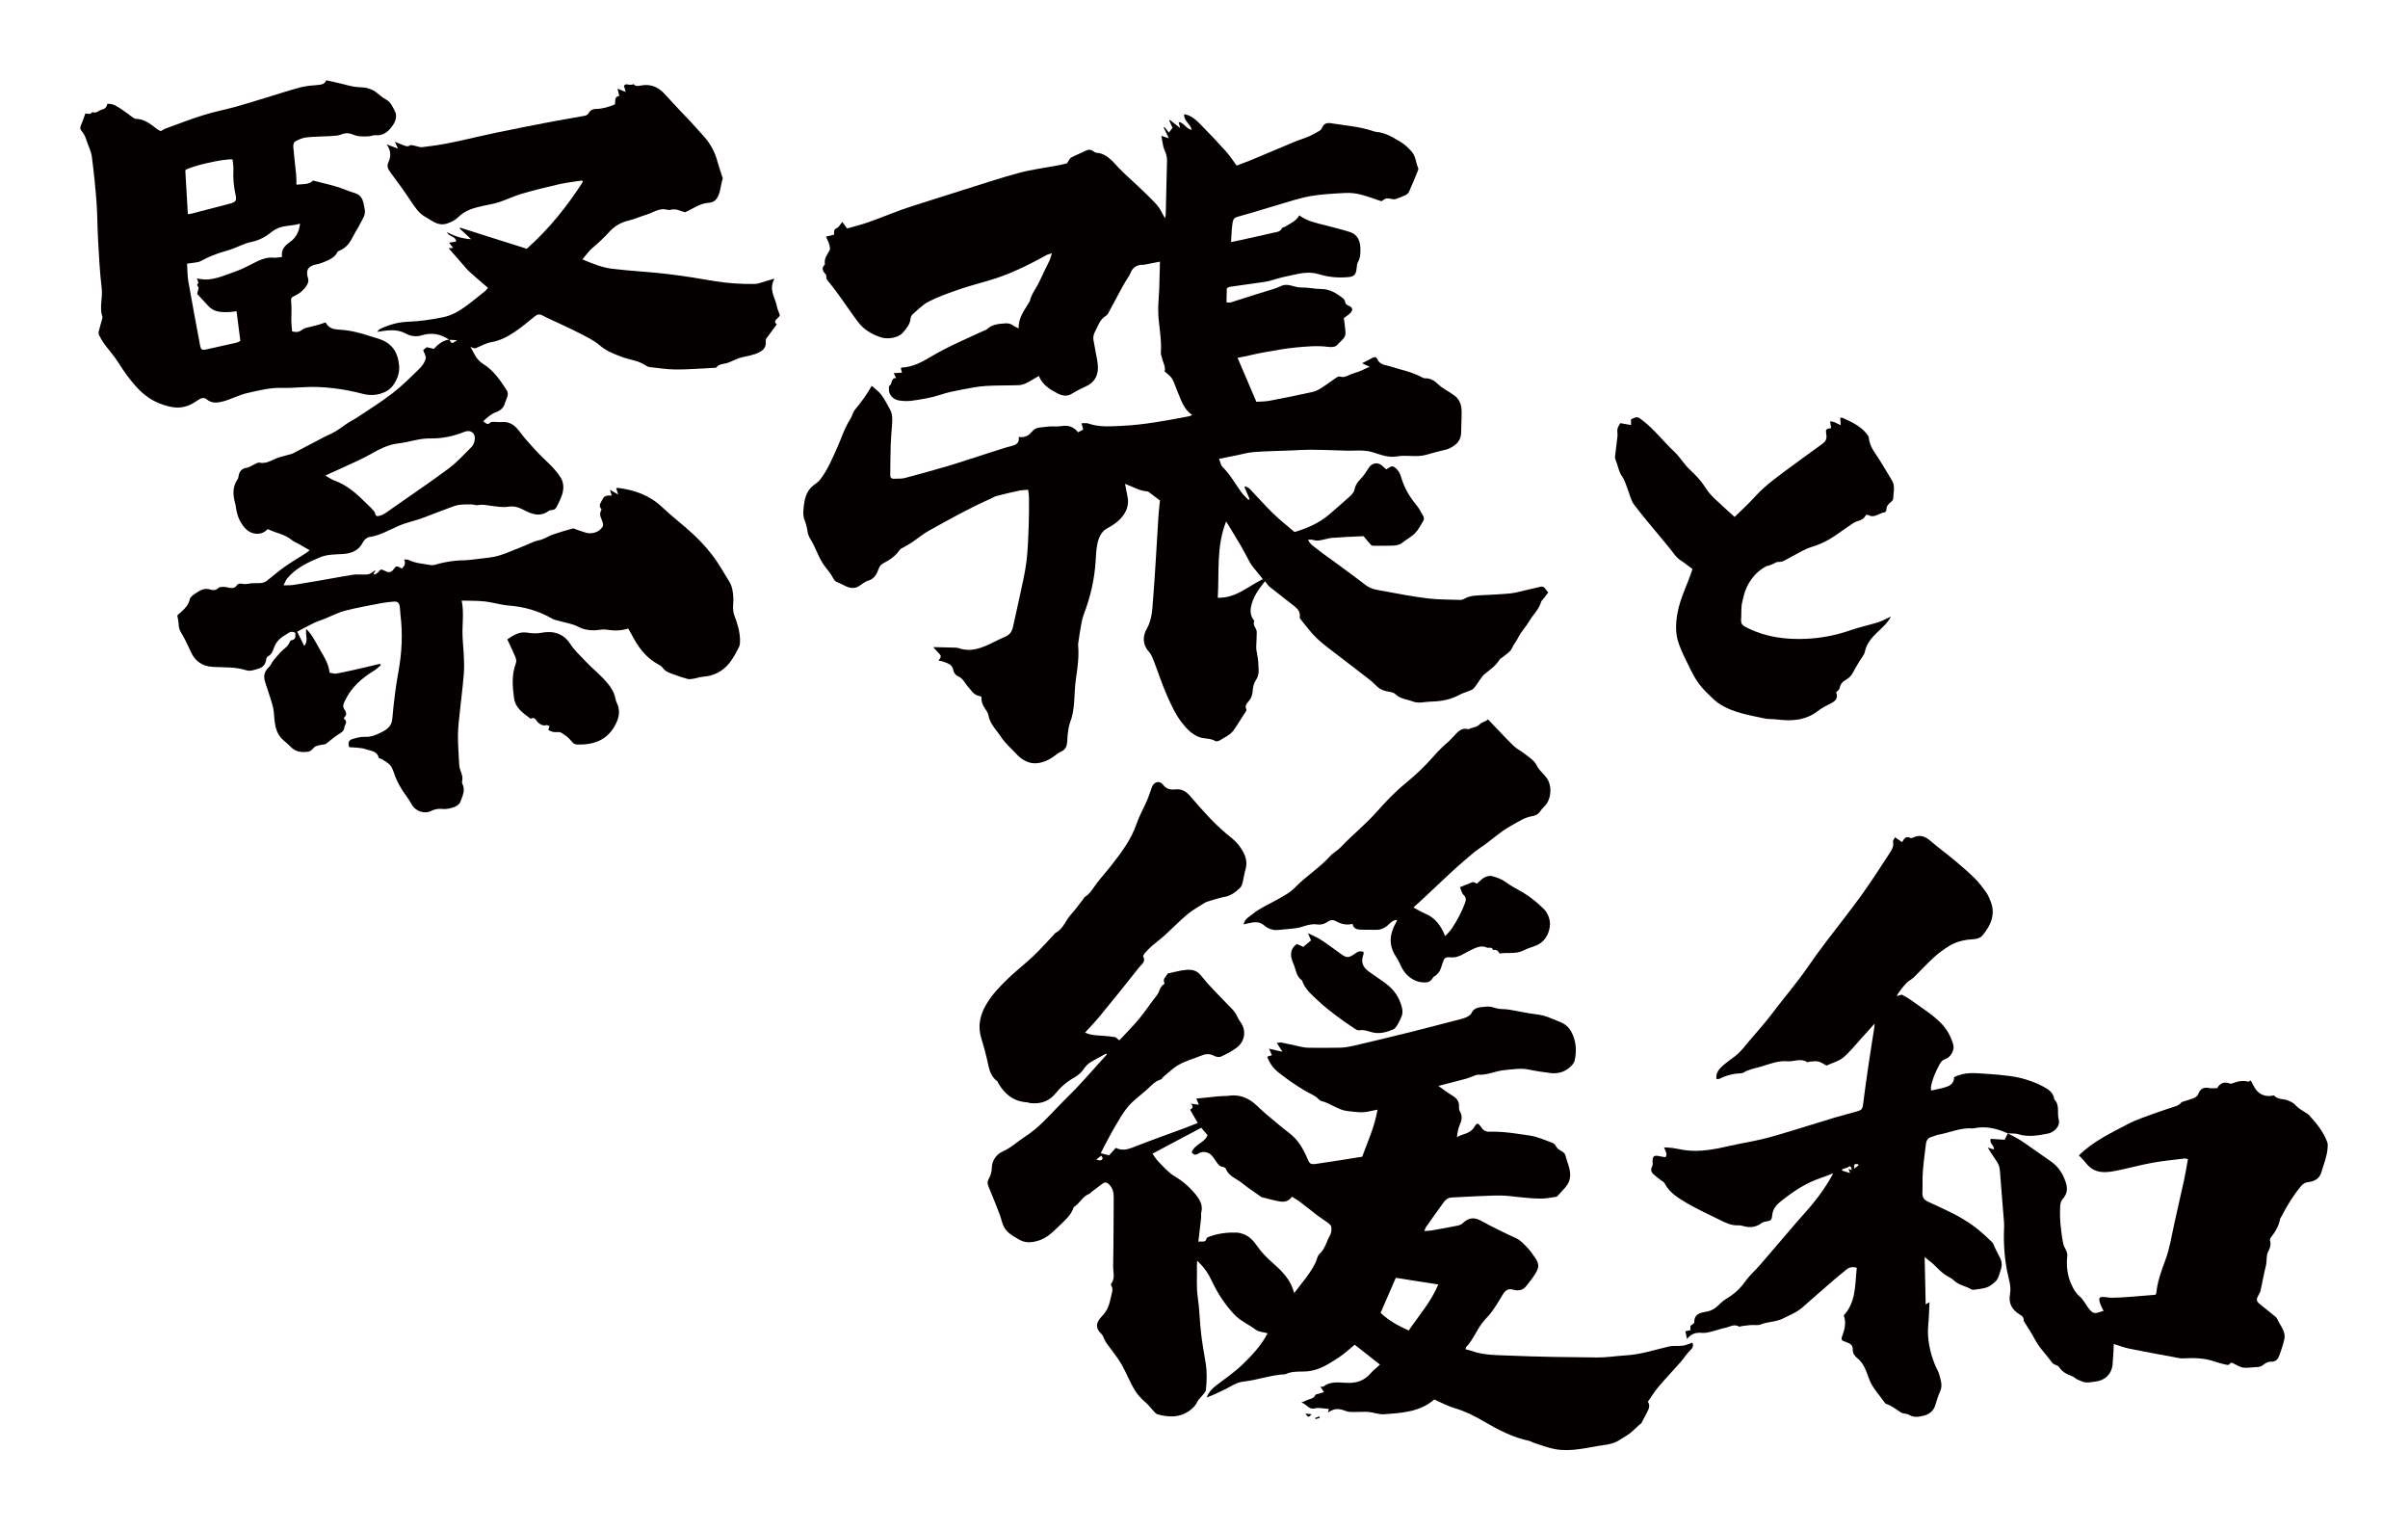
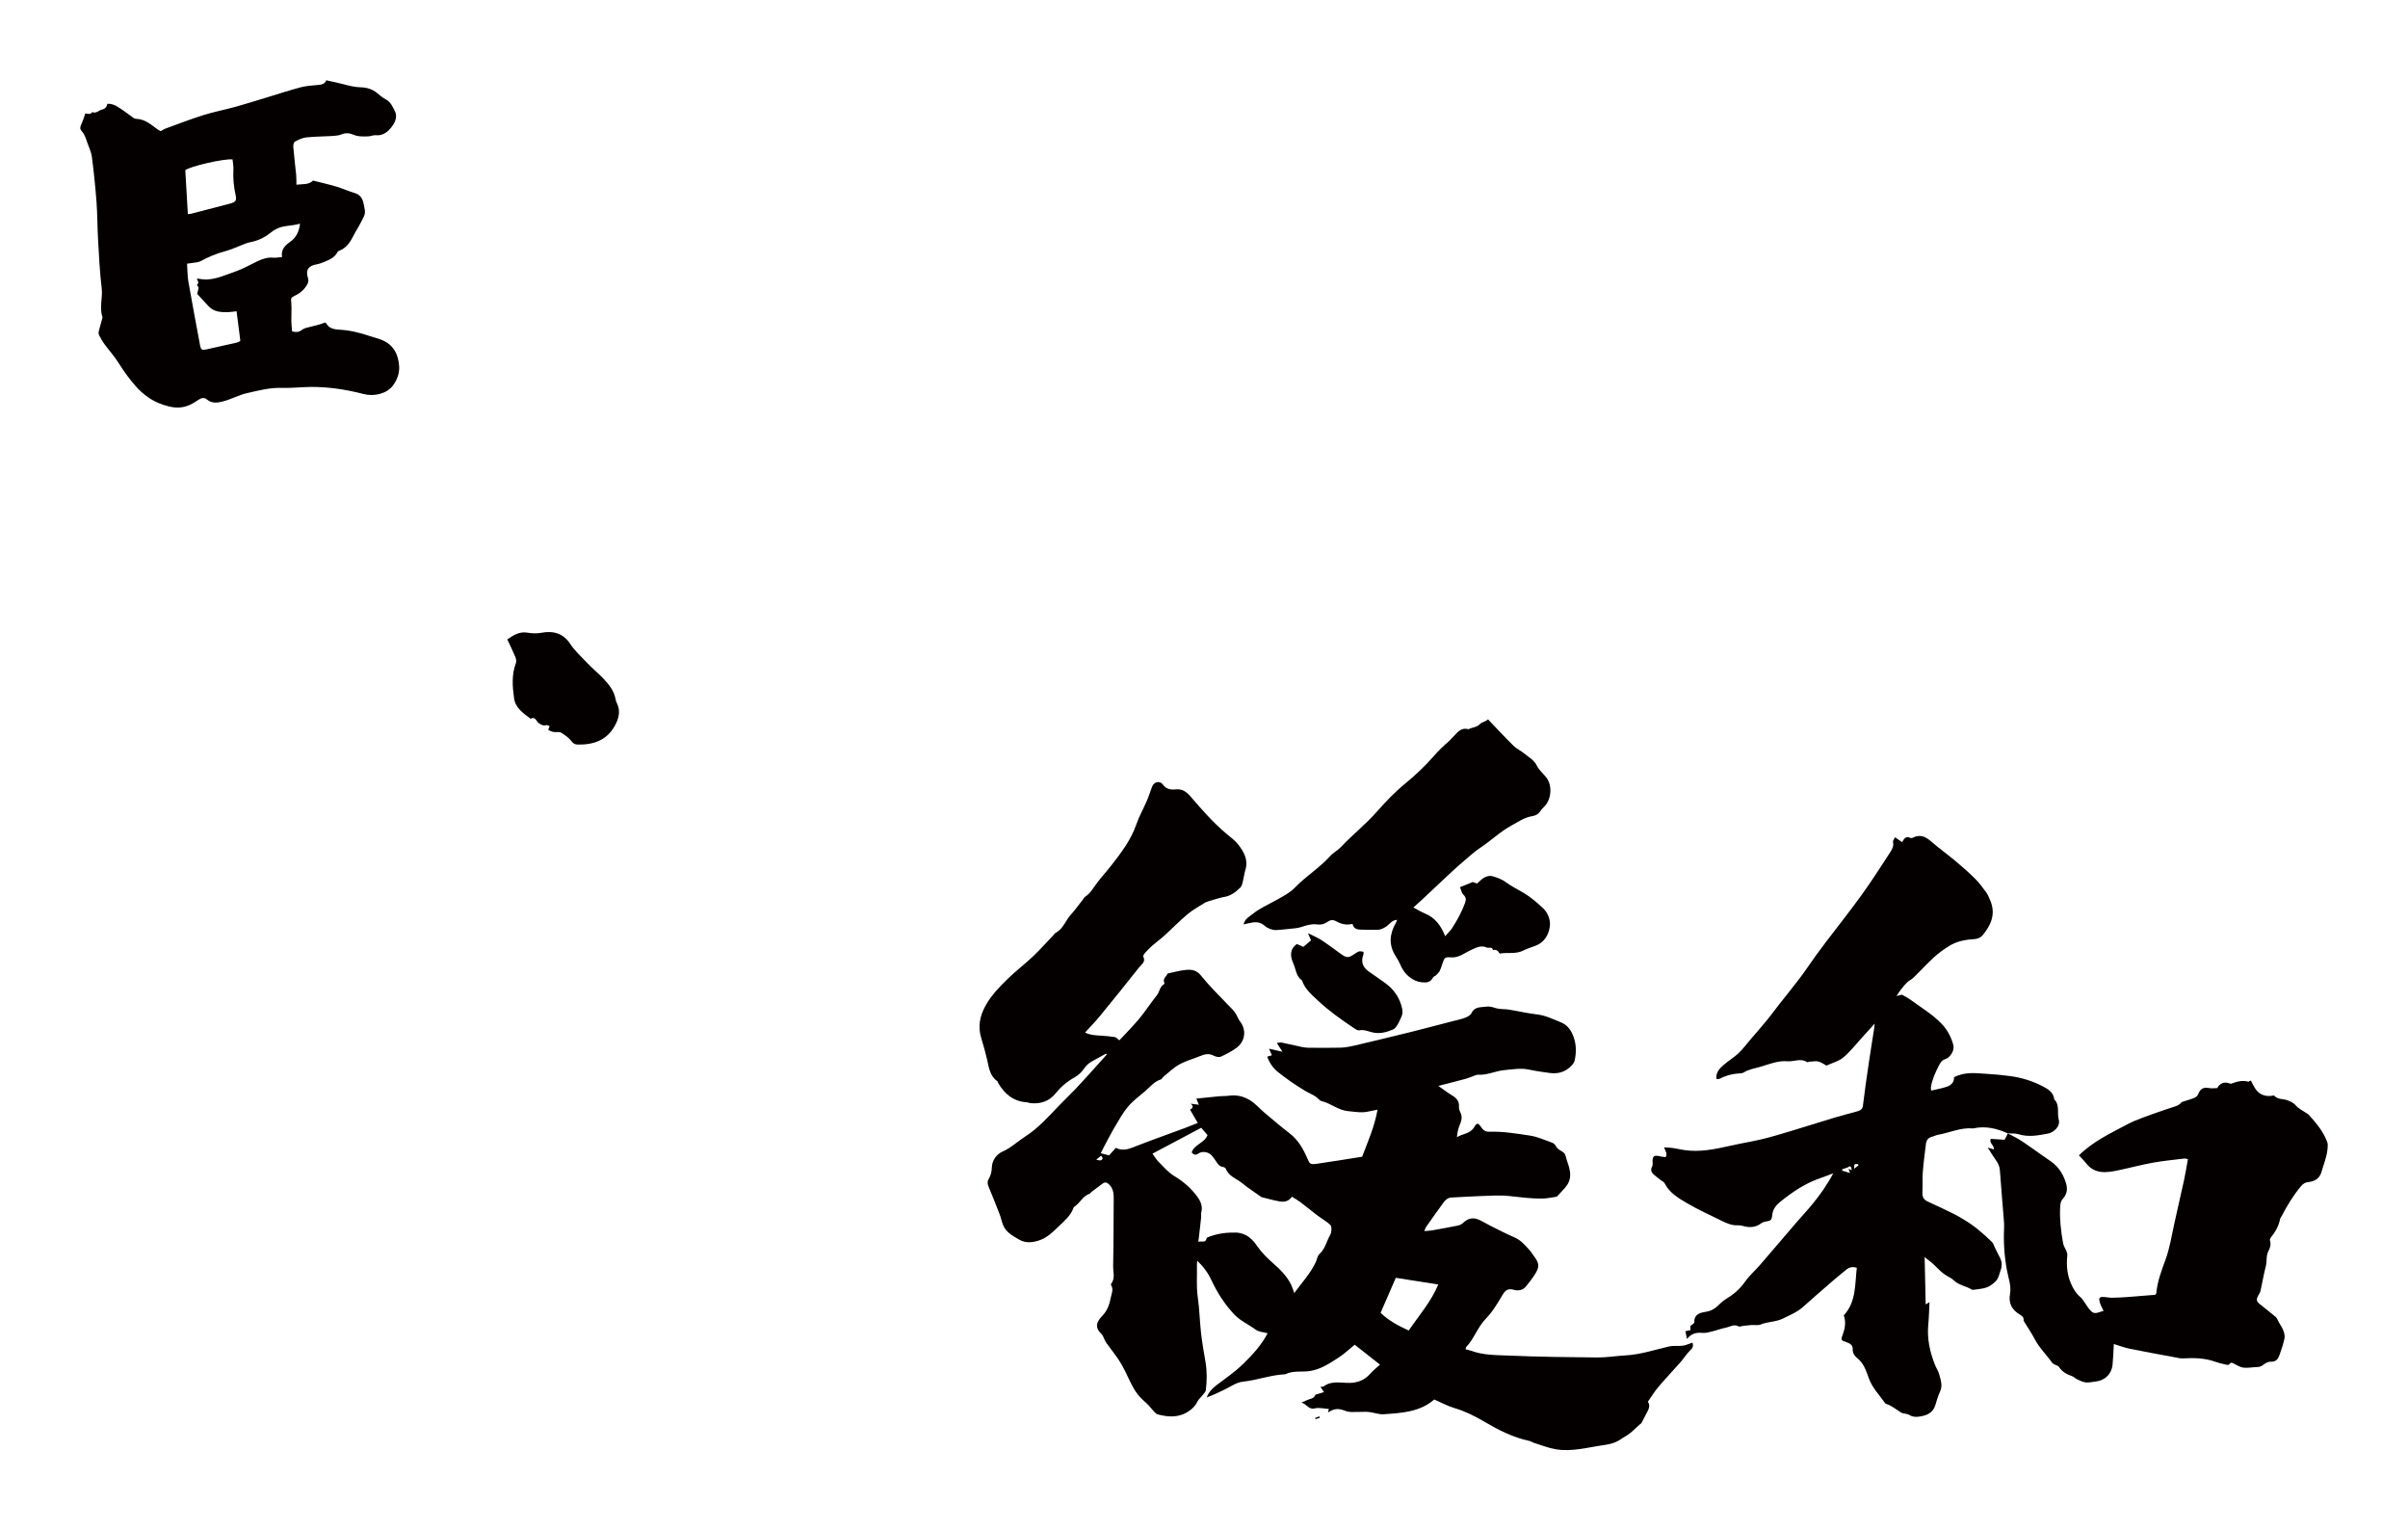
<svg xmlns="http://www.w3.org/2000/svg" version="1.1" id="_x30_" x="0px" y="0px" viewBox="0 0 600 381.213" style="enable-background:new 0 0 600 381.213;" xml:space="preserve">
  <style type="text/css">
	.st0{fill:#040000;}
</style>
  <g>
-     <path class="st0" d="M216.235,55.399c-1.698,0.597-3.457,1.013-5.169,1.505c-0.495-0.675-0.876-1.194-1.19-1.621   c-0.516,0.595-0.864,1.328-1.414,1.558c-0.871,0.363-0.558,1.071-0.646,1.618c-0.722,0.172-1.334,0.318-2.01,0.479   c0.313,0.732,0.636,1.331,0.819,1.971c0.133,0.466,0.276,1.097,0.077,1.463c-0.602,1.106-1.441,2.093-1.152,3.494   c-0.939,0.885-0.584,1.662,0.163,2.44c0.133,0.138,0.189,0.419,0.176,0.627c-0.041,0.64,0.349,0.976,0.717,1.423   c1.12,1.359,2.149,2.798,3.182,4.229c1.358,1.879,2.636,3.82,4.041,5.66c1.423,1.864,3.349,2.992,5.542,3.748   c1.714,0.591,4.401,0.222,5.556-1.09c0.914-1.039,1.847-2.103,1.972-3.628c0.029-0.348,0.249-0.768,0.512-0.994   c1.266-1.084,2.455-2.357,3.899-3.105c2.224-1.152,4.603-2.018,6.971-2.842c2.542-0.885,5.137-1.62,7.728-2.349   c5.19-1.46,10-3.81,14.702-6.428c0.342-0.19,0.75-0.257,1.395-0.47c-0.242,0.764-0.339,1.255-0.545,1.693   c-0.814,1.728-1.706,3.419-2.483,5.163c-0.764,1.714-2.032,3.167-2.478,5.043c-0.037,0.157-0.165,0.293-0.25,0.438   c-1.148,1.948-2.622,3.751-2.53,6.382c-0.534-0.271-0.949-0.415-1.285-0.668c-0.609-0.458-1.242-0.648-2.006-0.59   c-1.649,0.126-3.284,0.217-4.607,1.45c-0.268,0.25-0.684,0.334-1.031,0.495c-4.372,2.021-8.816,3.899-12.965,6.381   c-2.259,1.352-4.522,2.557-7.198,2.681c-0.085,0.004-0.167,0.1-0.261,0.16c0.073,0.304,0.147,0.612,0.268,1.114   c-0.724,0.043-1.342,0.079-2.05,0.12c0.174,0.35,0.339,0.681,0.605,1.217c-1.421-0.052-0.86,1.661-1.802,2.014   c0.05,0.635-0.054,1.295,0.174,1.797c0.465,1.025,1.377,1.65,2.462,1.796c1.007,0.135,2.059,0.193,3.059,0.05   c2.401-0.343,4.795-0.709,7.127-1.486c1.825-0.607,3.733-0.977,5.624-1.342c1.885-0.365,3.786-0.727,5.695-0.85   c2.696-0.174,5.406-0.1,8.108-0.195c0.64-0.022,1.317-0.197,1.896-0.477c1.061-0.514,2.062-1.158,3.22-1.824   c0.877,2.219,2.688,3.308,4.548,4.294c1.18,0.625,2.41,0.923,3.714,0.119c1.168-0.72,2.399-1.348,3.647-1.912   c1.708-0.773,2.694-2.282,2.794-4.189c0.096-1.835-0.492-3.54-0.736-5.308c-0.174-1.255-0.74-2.551-0.078-3.805   c0.799-1.51,1.245-3.266,2.878-4.221c0.388-0.227,0.606-0.793,0.854-1.231c1.598-2.821,2.948-5.786,4.743-8.493   c0.212-0.32,0.385-0.675,0.525-1.034c0.478-1.227,1.686-1.982,3.041-1.903c0.258,0.015,0.524-0.066,0.784-0.116   c1.178-0.227,2.355-0.459,3.456-0.674c-0.054,2.201-0.09,4.451-0.17,6.7c-0.065,1.802-0.271,3.603-0.261,5.404   c0.02,3.541,0.941,7.028,0.655,10.597c-0.034,0.423,0.201,0.864,0.29,1.302c0.235,1.162,0.989,2.218,0.651,3.335   c0.694,0.656,1.454,1.126,1.858,1.814c0.587,0.999,0.892,2.167,1.363,3.242c0.912,2.081,1.494,4.375,3.654,5.785   c-0.322,0.149-0.505,0.282-0.705,0.32c-5.638,1.075-11.262,2.163-17.026,2.414c-2.778,0.121-5.489,0.337-8.171-0.599   c-0.465-0.162-1.024-0.047-1.685-0.063c0.191,0.715,0.312,1.165,0.422,1.578c-0.466,0.247-0.85,0.452-1.282,0.681   c-1.045-1.34-2.365-1.838-4.077-1.552c-1.232,0.206-2.534-0.033-3.766,0.169c-1.214,0.2-2.642,0.008-3.541,1.113   c-0.877,1.078-1.877,1.686-3.398,1.418c0.221,1.489-0.584,1.952-1.735,2.248c-1.705,0.438-3.378,1.007-5.059,1.54   c-2.104,0.667-4.201,1.356-6.303,2.028c-1.623,0.519-3.241,1.063-4.878,1.533c-3.449,0.991-6.899,1.98-10.37,2.882   c-0.891,0.232-1.864,0.148-2.8,0.188c-0.626,0.027-0.879-0.326-0.869-0.945c0.039-2.47,0.031-4.942,0.113-7.411   c0.059-1.789,0.223-3.575,0.353-5.361c0.087-1.195,0.076-2.393-0.488-3.465c-0.678-1.288-1.367-2.589-2.223-3.753   c-0.593-0.807-1.476-1.391-2.383-2.216c-1.26,2.346-2.723,4.19-4.216,6.02c-0.511,0.625-0.637,1.563-1.092,2.253   c-1.435,2.174-2.178,4.672-3.231,7.021c-1.264,2.819-2.433,5.682-4.343,8.127c-0.43,0.551-1.061,0.946-1.622,1.383   c-1.992,1.553-2.307,3.832-2.499,6.128c-0.069,0.823-0.016,1.735,0.273,2.489c0.366,0.953,0.625,1.895,0.756,2.902   c0.092,0.707,0.371,1.327,0.778,1.972c0.826,1.309,1.369,2.802,2.061,4.203c0.345,0.699,0.717,1.392,1.155,2.032   c0.621,0.906,1.367,1.724,1.959,2.648c0.419,0.653,0.62,1.459,1.45,1.748c1.441,0.501,2.683,1.66,4.352,1.396   c0.318-0.05,0.638-0.186,0.92-0.349c0.813-0.47,1.553-1.169,2.421-1.423c1.562-0.456,2.164-1.703,2.637-2.999   c0.266-0.73,0.674-1.094,1.271-1.41c1.528-0.807,2.94-1.748,3.939-3.246c0.22-0.33,0.698-0.485,1.066-0.706   c0.662-0.397,1.353-0.748,1.992-1.18c1.408-0.952,2.721-2.074,4.197-2.892c5.015-2.777,10.006-5.607,15.256-7.913   c0.552-0.243,1.07-0.605,1.643-0.755c1.863-0.486,3.74-0.922,5.622-1.327c0.683-0.147,1.395-0.151,2.238-0.235   c0.089,0.769,0.216,1.364,0.217,1.959c0.002,2.368,0.024,4.738-0.072,7.102c-0.121,2.985-0.196,5.986-0.574,8.943   c-0.37,2.896-1.071,5.75-1.671,8.613c-0.531,2.534-1.143,5.049-1.677,7.581c-0.24,1.138-0.809,1.932-1.866,2.392   c-1.016,0.441-2.022,0.908-3.011,1.408c-2.762,1.395-5.55,2.564-8.711,1.449c-0.255-0.09-0.545-0.101-0.82-0.109   c-1.802-0.051-3.605-0.092-5.411-0.136c0.082,0.116,0.165,0.262,0.274,0.384c0.26,0.293,0.526,0.581,0.801,0.859   c0.965,0.976,0.966,0.975,0.213,2.161c0.346,0.053,0.694,0.042,0.991,0.162c1.135,0.459,2.459,0.636,2.715,2.291   c0.079,0.514,0.59,1.191,1.057,1.365c1.329,0.495,1.768,1.773,2.606,2.692c0.796,0.872,1.374,2.009,2.687,2.241   c0.21,0.037,0.406,0.152,0.624,0.237c-0.071,1.055,0.234,1.972,0.825,2.829c0.379,0.548,0.801,1.152,0.918,1.786   c0.415,2.258,2.086,3.735,3.235,5.509c0.952,1.47,2.357,2.633,3.555,3.937c2.483,2.707,5.102,3.194,8.301,1.524   c0.392-0.205,0.762-0.458,1.132-0.704c0.648-0.431,1.241-0.989,1.942-1.282c0.907-0.379,1.259-1.087,1.407-1.935   c0.134-0.773,0.075-1.579,0.187-2.358c0.143-0.993,0.236-2.029,0.593-2.948c0.643-1.65,0.88-3.349,1.003-5.089   c0.134-1.898,0.163-3.813,0.441-5.689c0.419-2.831,0.814-5.648,0.544-8.518c-0.015-0.161,0.022-0.329,0.047-0.493   c0.211-1.385,0.395-2.777,0.649-4.154c0.182-0.985,0.358-1.993,0.713-2.921c1.655-4.324,2.7-8.777,2.967-13.418   c0.077-1.339,0.148-2.693,0.396-4.005c0.305-1.618,0.967-3.219,2.414-4.008c1.277-0.696,2.45-1.412,3.438-2.497   c1.399-1.538,2.113-3.261,1.702-5.375c-0.198-1.015-0.394-2.03-0.63-3.246c1.973,0.7,3.589,1.751,5.495,1.875   c0.202,0.013,0.413,0.16,0.589,0.29c0.823,0.608,1.636,1.232,2.616,1.974c-0.118,1.238-0.295,2.692-0.388,4.15   c-0.442,6.858-0.777,13.724-1.332,20.572c-0.199,2.452-0.238,4.934-1.575,7.271c-0.987,1.726-1.117,3.86,0.526,5.656   c0.612,0.668,0.961,1.627,1.303,2.505c1.092,2.798,2.002,5.677,3.22,8.415c1.035,2.327,2.075,4.683,3.663,6.716   c1.25,1.6,2.587,3.06,4.565,3.722c1.243,0.416,2.629,0.177,3.815,0.926c0.247,0.156,0.803,0.022,1.103-0.167   c1.249-0.789,2.675-1.369,3.552-2.649c1.032-1.506,1.989-3.064,2.97-4.606c0.079-0.124,0.17-0.338,0.12-0.437   c-0.502-0.987,0.174-1.558,0.692-2.21c0.531-0.669,0.79-1.43,0.866-2.317c0.081-0.944,0.203-1.878,0.789-2.755   c0.466-0.697,0.783-1.699,0.706-2.519c-0.085-0.901-0.048-1.809-0.169-2.702c-0.11-0.817-0.29-1.624-0.411-2.441   c-0.046-0.312-0.024-0.636-0.014-0.954c0.039-1.15,0.132-2.3,0.118-3.449c-0.012-0.916-1.122-1.591-0.614-2.666   c0.036-0.075-0.155-0.264-0.245-0.397c-0.58-0.85-0.786-1.8-0.634-2.81c0.398-2.64,1.907-4.65,3.543-6.74   c0.485,0.586,0.779,1.084,1.197,1.421c1.776,1.429,3.609,2.783,5.379,4.219c1.05,0.851,2.353,1.584,2.089,3.327   c-0.022,0.143,0.077,0.34,0.177,0.461c1.35,1.624,2.579,3.384,4.101,4.818c1.808,1.703,3.863,3.137,5.827,4.665   c2.016,1.568,4.059,3.099,6.075,4.666c0.871,0.677,1.786,1.324,2.533,2.127c0.878,0.945,1.861,1.526,3.113,1.744   c0.696,0.121,1.542,0.232,2.005,0.684c1.25,1.22,2.89,1.27,4.357,1.83c1.476,0.563,2.94,0.056,4.413,0.027   c2.516-0.05,4.9-0.445,7.151-1.672c0.993-0.542,2.132-0.797,3.155-1.29c0.402-0.194,0.701-0.654,0.994-1.036   c0.744-0.969,1.31-2.151,2.22-2.901c1.319-1.087,2.734-2.018,3.648-3.54c0.187-0.311,0.621-0.456,0.911-0.713   c0.747-0.665,1.758-1.218,2.143-2.062c0.465-1.019,1.169-1.845,1.653-2.814c0.726-1.454,1.881-2.585,2.695-3.993   c0.925-1.6,2.385-2.865,2.937-4.743c0.119-0.404,0.517-0.723,0.788-1.081c0.329-0.435,0.658-0.869,1.053-1.391   c-0.743-0.473-0.809-1.668-1.985-1.378c-1.232,0.304-2.467,0.588-3.704,0.867c-1.235,0.279-2.462,0.657-3.713,0.784   c-2.249,0.228-4.513,0.309-6.771,0.438c-1.648,0.094-3.317,0.03-4.82,0.938c-0.272,0.165-0.633,0.265-0.948,0.254   c-2.701-0.095-5.421-0.056-8.098-0.38c-3.604-0.436-7.185-1.099-10.754-1.782c-1.602-0.307-3.279-0.42-4.684-1.506   c-2.37-1.832-4.797-3.588-7.207-5.366c-1.649-1.216-3.352-2.359-4.945-3.647c-0.765-0.618-1.728-1.108-2.262-2.312   c0.557,0.014,0.954-0.067,1.285,0.048c1.168,0.405,2.252-0.055,3.362-0.257c0.356-0.065,0.705-0.195,1.063-0.225   c1.138-0.096,2.278-0.173,3.418-0.233c1.665-0.088,3.331-0.156,4.717-0.219c0.723,0.863,1.268,1.562,1.873,2.201   c0.153,0.162,0.495,0.188,0.751,0.189c1.52,0.008,3.04,0.022,4.558-0.032c0.876-0.031,1.739-0.131,2.494-0.739   c1.03-0.829,2.255-1.441,3.164-2.381c0.869-0.899,1.477-2.076,2.112-3.184c0.152-0.265,0.06-0.803-0.107-1.107   c-0.542-0.979-1.079-1.988-1.788-2.838c-1.632-1.958-2.869-4.112-3.625-6.565c-0.182-0.589-0.368-1.218-0.721-1.7   c-0.374-0.512-0.895-1.079-1.453-1.229c-0.407-0.109-0.978,0.419-1.599,0.723c-0.252-0.214-0.609-0.471-0.913-0.783   c-1.044-1.069-2.563-0.899-3.405,0.359c-0.647,0.966-1.259,1.987-2.063,2.802c-0.772,0.784-1.324,1.557-1.543,2.678   c-0.117,0.601-0.62,1.201-1.094,1.637c-1.628,1.496-3.328,2.911-4.986,4.373c-2.557,2.253-5.555,3.589-8.855,4.559   c-1.773-1.521-3.621-2.955-5.291-4.579c-2.028-1.971-3.895-4.113-5.862-6.151c-0.297-0.308-0.754-0.454-1.138-0.675   c-0.06,0.076-0.12,0.151-0.18,0.226c0.423,0.988,0.847,1.976,1.27,2.965c-0.1,0.065-0.201,0.129-0.301,0.194   c-0.554-0.582-1.173-1.112-1.649-1.754c-1.595-2.153-2.86-4.555-4.807-6.449c-0.418-0.407-0.511-1.164-0.857-2.011   c1.536-0.305,2.852-0.567,4.169-0.827c1.514-0.299,3.017-0.745,4.544-0.859c3.021-0.227,6.055-0.269,9.084-0.39   c1.643-0.066,3.286-0.189,4.93-0.192c2.033-0.004,4.065,0.091,6.098,0.14c1.535,0.037,3.073,0.147,4.604,0.086   c1.663-0.066,3.295-0.08,4.912,0.422c1.963,0.608,3.851,1.396,6.045,1.01c2.351-0.413,4.797,0.281,7.167-0.369   c1.543-0.423,3.077-0.894,4.639-1.218c1.059-0.22,1.916-0.694,2.745-1.374c1.043-0.855,1.391-1.931,1.394-3.237   c0.003-1.667,0.138-3.334,0.114-4.999c-0.022-1.492-0.443-2.901-1.653-3.848c-1.368-1.071-2.98-1.755-4.278-2.989   c-0.802-0.762-1.834-1.462-3.108-1.409c-0.311,0.013-0.654-0.14-0.941-0.296c-2.407-1.308-5.078-1.798-7.64-2.631   c-1.242-0.404-2.782-0.327-3.437-1.947c-0.224-0.555-0.78-0.455-1.29-0.159c-0.779,0.452-1.597,0.833-2.455,1.273   c0.23,0.115,0.466,0.242,0.709,0.354c0.269,0.125,0.543,0.237,1.187,0.516c-1.084,0.495-1.807,0.861-2.556,1.157   c-0.816,0.322-1.686,0.513-2.479,0.88c-0.764,0.354-1.466,0.712-2.349,0.42c-0.255-0.084-0.658,0.078-0.914,0.25   c-1.285,0.865-2.515,1.818-3.823,2.643c-0.688,0.433-1.468,0.797-2.253,0.97c-3.506,0.769-7.023,1.492-10.549,2.157   c-1.109,0.209-2.261,0.184-3.318,0.261c-1.605-3.753-3.113-7.28-4.682-10.949c2.335-0.401,4.43-1.003,6.602-1.371   c2.657-0.449,5.288-0.983,7.982-1.221c2.641-0.234,5.278-0.491,7.91-0.149c0.955,0.124,1.88,0.114,2.45-0.581   c0.739-0.901,2.016-1.526,1.947-2.948c-0.058-1.19-0.257-2.372-0.404-3.64c0.452-0.346,1.119-0.735,1.63-1.277   c0.713-0.755,0.559-1.389-0.404-1.775c-0.51-0.205-0.836-0.418-0.928-1.013c-0.047-0.307-0.258-0.662-0.503-0.851   c-1.594-1.226-3.231-2.292-5.369-2.31c-1.705-0.014-3.409-0.42-5.11-0.388c-1.646,0.03-3.173-1.143-4.858-0.406   c-0.622,0.272-1.249,0.543-1.893,0.75c-1.579,0.507-3.173,0.966-4.754,1.465c-1.999,0.63-3.988,1.292-5.991,1.907   c-0.295,0.09-0.643-0.002-1.071-0.013c0.029-1.183,0.057-2.347,0.086-3.524c0.318-0.141,0.559-0.314,0.818-0.351   c2.936-0.429,5.875-0.829,8.81-1.257c0.544-0.079,1.079-0.237,1.612-0.382c0.843-0.23,1.674-0.506,2.522-0.717   c0.853-0.213,1.726-0.346,2.58-0.557c2.212-0.547,4.424-0.901,6.671-0.205c2.402,0.744,4.862,0.932,7.348,0.694   c1.36-0.13,1.788-0.646,1.961-2.004c0.077-0.602,0.086-1.282,0.376-1.773c0.576-0.975,0.591-2.051,0.594-3.067   c0.006-1.949-0.574-3.725-2.637-4.378c-2.042-0.646-4.124-1.165-6.2-1.695c-2.187-0.559-4.42-0.974-6.396-2.454   c-0.78,1.436-2.237,1.998-3.517,2.8c-0.272,0.171-0.726,0.213-0.839,0.445c-0.458,0.939-1.359,0.909-2.129,1.09   c-2.951,0.692-5.914,1.327-8.873,1.981c-0.466,0.103-0.935,0.196-1.654,0.346c0.106-1.54,0.137-2.876,0.303-4.194   c0.235-1.861,0.397-1.867,2.195-2.361c3.123-0.857,6.208-1.86,9.321-2.758c2.649-0.764,5.281-1.67,7.982-2.142   c2.871-0.501,5.811-0.634,8.728-0.787c1.245-0.065,2.542,0.088,3.755,0.391c1.751,0.437,3.448,1.101,5.184,1.674   c1.22-0.831,1.219-0.824,2.681-0.542c0.263,0.051,0.565,0.096,0.807,0.014c0.837-0.284,1.675-0.582,2.471-0.966   c0.365-0.176,0.758-0.506,0.922-0.869c0.778-1.725,1.486-3.482,2.204-5.234c0.081-0.198,0.161-0.477,0.086-0.647   c-0.621-1.406-0.576-3.055-1.759-4.279c-0.819-0.847-1.593-1.65-2.628-2.253c-1.904-1.11-3.739-2.323-6.013-2.49   c-0.324-0.024-0.645-0.144-0.958-0.248c-3.38-1.124-6.919-1.36-10.398-1.922c-0.923-0.149-1.765,0.047-2.181,1.097   c-0.114,0.288-0.339,0.596-0.597,0.748c-0.898,0.529-1.807,1.054-2.759,1.466c-1.159,0.501-2.383,0.843-3.551,1.328   c-3.671,1.522-7.323,3.089-10.992,4.617c-1.111,0.463-2.25,0.853-3.414,1.29c-0.886-1.199-1.623-2.382-2.538-3.399   c-2.076-2.308-4.197-4.579-6.383-6.778c-1.141-1.149-2.333-2.331-4.157-2.628c-0.113,1.726,1.611,2.417,1.893,3.928   c-1.38-0.262-1.882-1.798-3.264-1.986c0.118,0.466,0.204,0.805,0.388,1.532c-1.051-0.839-1.799-1.436-2.547-2.034   c-0.058,0.046-0.115,0.092-0.173,0.138c0.304,0.682,0.608,1.363,0.814,1.824c-0.37,0.488-0.622,0.822-0.898,1.186   c-0.387-0.484-0.745-0.931-1.103-1.378c-0.065,0.036-0.13,0.073-0.195,0.109c0.376,0.799,0.753,1.598,1.271,2.699   c-0.812-0.278-1.243-0.425-1.844-0.631c0.183,1.047,0.289,1.921,0.499,2.769c0.147,0.591,0.481,1.131,0.647,1.719   c0.15,0.529,0.268,1.094,0.257,1.641c-0.088,4.507-0.208,9.014-0.325,13.52c-0.005,0.186-0.077,0.37-0.192,0.892   c-0.765-1.305-1.21-2.431-1.962-3.269c-1.483-1.653-3.121-3.162-4.722-4.702c-1.601-1.54-3.314-2.967-4.835-4.584   c-1.605-1.706-3.017-3.601-5.605-3.764c-0.291-0.018-0.574-0.287-0.846-0.462c-0.561-0.361-1.091-0.372-1.708-0.063   c-1.213,0.606-2.49,1.081-3.685,1.719c-0.369,0.197-0.559,0.746-1.047,1.444c-0.408,0.097-1.206,0.317-2.017,0.472   c-3.304,0.631-6.663,1.041-9.906,1.907c-4.734,1.263-9.389,2.837-14.072,4.297c-3.314,1.033-6.62,2.093-9.927,3.15   c-1.79,0.572-3.59,1.116-5.357,1.757C221.795,53.28,219.04,54.413,216.235,55.399z M305.517,129.892   c1.364,2.25,2.573,4.189,3.724,6.163c0.786,1.347,1.482,2.748,2.237,4.114c0.212,0.383,0.472,0.744,0.745,1.087   c0.755,0.948,1.529,1.881,2.447,3.005c-3.732,1.804-6.744,4.787-11.245,4.636C303.839,142.656,303.001,136.264,305.517,129.892z" />
    <path class="st0" d="M367.492,267.906c0.258-0.09,0.535-0.212,0.795-0.194c2.277,0.153,4.329-0.947,6.546-1.145   c2.038-0.181,4.049-0.573,6.114-0.136c1.736,0.368,3.499,0.624,5.26,0.853c2.112,0.275,3.97-0.312,5.434-1.903   c0.323-0.351,0.632-0.807,0.729-1.261c0.423-1.977,0.414-3.915-0.302-5.882c-0.609-1.673-1.55-2.948-3.178-3.598   c-1.931-0.771-3.793-1.709-5.93-1.954c-2.365-0.271-4.697-0.829-7.052-1.206c-1.042-0.167-2.154-0.04-3.145-0.34   c-0.802-0.244-1.568-0.514-2.389-0.391c-1.373,0.205-2.929-0.073-3.733,1.631c-0.245,0.518-0.98,0.911-1.575,1.135   c-1.029,0.387-2.122,0.605-3.192,0.882c-3.551,0.92-7.096,1.863-10.656,2.745c-4.587,1.137-9.181,2.243-13.782,3.319   c-1.129,0.264-2.294,0.479-3.448,0.511c-2.678,0.075-5.36,0.035-8.04,0.015c-0.546-0.004-1.098-0.093-1.635-0.206   c-1.661-0.349-3.313-0.743-4.976-1.084c-0.298-0.061-0.631,0.044-1.195,0.094c0.502,0.789,0.9,1.414,1.399,2.198   c-1.204-0.274-2.151-0.49-3.344-0.761c0.314,0.703,0.507,1.137,0.725,1.624c-0.415,0.13-0.77,0.241-1.17,0.367   c0.602,1.662,1.559,2.983,2.92,4.011c0.932,0.704,1.849,1.43,2.808,2.094c1.141,0.789,2.303,1.553,3.49,2.27   c0.901,0.545,1.878,0.963,2.778,1.509c0.56,0.34,0.984,1.049,1.565,1.184c2.297,0.534,4.068,2.253,6.575,2.493   c1.76,0.169,3.447,0.5,5.195,0.074c0.613-0.149,1.237-0.254,2.164-0.442c-0.766,4.297-2.405,7.927-3.838,11.724   c-3.826,0.601-7.609,1.233-11.404,1.774c-1.568,0.223-1.684-0.032-2.309-1.48c-1.017-2.356-2.292-4.537-4.408-6.154   c-2.119-1.62-4.137-3.372-6.188-5.081c-1.218-1.015-2.198-2.238-3.616-3.111c-1.744-1.073-3.426-1.393-5.356-1.136   c-0.767,0.102-1.553,0.055-2.326,0.127c-1.853,0.172-3.702,0.374-5.705,0.58c0.248,0.607,0.411,1.005,0.629,1.538   c-0.727-0.098-1.251-0.168-2.031-0.273c0.821,0.723,0.457,1.167-0.162,1.502c0.663,1.144,1.262,2.176,1.917,3.305   c-1.166,0.459-2.192,0.883-3.231,1.269c-3.96,1.467-7.942,2.874-11.877,4.404c-1.771,0.688-3.463,1.508-5.301,0.518   c-0.635,0.704-1.182,1.31-1.697,1.881c-0.717-0.185-1.294-0.333-2.067-0.532c0.289-0.582,0.514-1.068,0.767-1.538   c0.915-1.701,1.79-3.426,2.775-5.086c1.017-1.714,1.987-3.497,3.268-5.002c1.246-1.464,2.845-2.63,4.317-3.895   c1.206-1.037,2.203-2.352,3.826-2.854c0.275-0.085,0.435-0.496,0.691-0.703c1.296-1.04,2.501-2.257,3.941-3.04   c1.695-0.922,3.606-1.44,5.406-2.177c1.07-0.438,2.069-0.579,3.164-0.004c0.501,0.263,1.278,0.454,1.74,0.249   c1.34-0.592,2.659-1.296,3.848-2.148c2.174-1.56,2.613-4.29,1.119-6.41c-0.319-0.453-0.64-0.923-0.85-1.431   c-0.552-1.338-1.64-2.215-2.595-3.22c-2.182-2.296-4.473-4.511-6.43-6.988c-1.093-1.383-2.362-1.544-3.759-1.421   c-1.513,0.133-2.999,0.576-4.585,0.902c-0.184,0.706-1.359,1.244-0.775,2.373c0.034,0.066-0.038,0.256-0.112,0.296   c-1.084,0.592-1.077,1.88-1.771,2.742c-1.532,1.904-2.854,3.979-4.414,5.857c-1.577,1.899-3.339,3.646-4.938,5.372   c-0.494-0.369-0.778-0.748-1.116-0.804c-1.091-0.182-2.2-0.276-3.306-0.348c-1.359-0.089-2.725-0.109-4.129-0.782   c1.282-1.414,2.523-2.673,3.64-4.034c3.317-4.045,6.614-8.106,9.845-12.219c0.569-0.725,1.724-1.37,1.02-2.685   c-0.093-0.173,0.196-0.635,0.41-0.871c0.592-0.654,1.205-1.296,1.868-1.877c0.953-0.834,1.997-1.567,2.934-2.418   c1.972-1.791,3.828-3.716,5.87-5.42c1.336-1.115,2.914-1.942,4.389-2.889c0.301-0.193,4.058-1.28,4.448-1.327   c1.747-0.212,3.08-1.204,4.272-2.385c0.325-0.322,0.475-0.868,0.594-1.34c0.254-1.009,0.358-2.06,0.661-3.051   c0.761-2.484-0.349-4.468-1.749-6.278c-0.829-1.072-1.987-1.898-3.039-2.786c-3.243-2.736-6.028-5.911-8.781-9.115   c-1.018-1.184-2.083-2.075-3.832-1.88c-1.142,0.128-2.302-0.014-3.114-1.156c-0.765-1.076-2.233-0.818-2.75,0.53   c-0.437,1.139-0.785,2.314-1.267,3.433c-0.843,1.957-1.923,3.826-2.609,5.833c-1.35,3.947-3.824,7.165-6.326,10.38   c-1.153,1.481-2.441,2.859-3.563,4.363c-0.896,1.201-1.603,2.541-2.922,3.378c-0.219,0.139-0.338,0.432-0.508,0.651   c-0.713,0.921-1.419,1.848-2.143,2.76c-0.553,0.696-1.204,1.326-1.68,2.069c-0.834,1.303-1.524,2.7-2.973,3.478   c-0.233,0.125-0.389,0.394-0.581,0.596c-1.68,1.76-3.293,3.59-5.056,5.262c-2.012,1.907-4.235,3.591-6.223,5.52   c-2.1,2.038-4.158,4.132-5.611,6.743c-1.45,2.605-1.968,5.267-1.076,8.167c0.537,1.749,1.043,3.513,1.447,5.297   c0.454,2.004,0.672,4.085,2.562,5.401c0.115,0.08,0.12,0.304,0.203,0.446c1.6,2.719,3.782,4.576,7.083,4.788   c0.329,0.021,0.647,0.186,0.977,0.218c2.479,0.244,4.619-0.434,6.225-2.414c1.31-1.614,2.825-2.939,4.66-3.957   c0.895-0.496,1.759-1.234,2.331-2.072c0.525-0.77,1.099-1.389,1.871-1.836c1.222-0.708,2.473-1.364,3.712-2.042   c0.074,0.06,0.148,0.12,0.223,0.181c-1.335,1.485-2.664,2.974-4.005,4.453c-1.271,1.401-2.531,2.812-3.837,4.18   c-1.3,1.362-2.672,2.655-3.977,4.012c-2.686,2.793-5.261,5.72-8.553,7.828c-1.899,1.216-3.515,2.802-5.651,3.744   c-1.476,0.651-2.588,2.196-2.639,3.919c-0.032,1.058-0.257,1.971-0.745,2.796c-0.435,0.736-0.365,1.311-0.065,2.03   c0.941,2.252,1.847,4.52,2.727,6.797c0.338,0.876,0.52,1.812,0.86,2.687c0.714,1.842,2.303,2.669,3.922,3.629   c1.708,1.012,3.326,0.794,4.927,0.308c2.036-0.619,3.565-2.132,5.074-3.587c1.436-1.384,2.996-2.673,3.678-4.659   c0.046-0.134,0.23-0.229,0.362-0.325c1.286-0.936,1.982-2.555,3.612-3.103c0.189-0.063,0.302-0.324,0.478-0.458   c0.919-0.698,1.85-1.38,2.771-2.075c0.613-0.463,1.089-0.294,1.608,0.212c0.965,0.94,1.166,2.099,1.156,3.363   c-0.043,5.636-0.023,11.274-0.143,16.908c-0.032,1.498,0.591,3.118-0.514,4.512c-0.05,0.063-0.042,0.229,0.006,0.303   c0.671,1.043,0.121,2.095-0.072,3.087c-0.323,1.666-0.827,3.241-2.12,4.558c-1.533,1.562-1.881,2.956-0.212,4.518   c0.375,0.351,0.523,0.944,0.779,1.424c0.151,0.284,0.283,0.582,0.469,0.843c1.282,1.803,2.739,3.506,3.821,5.421   c1.193,2.111,2.042,4.401,3.341,6.486c0.789,1.266,1.804,2.188,2.872,3.137c0.562,0.499,0.997,1.139,1.522,1.684   c0.366,0.381,0.733,0.908,1.191,1.03c2.686,0.718,5.315,0.893,7.806-0.812c0.966-0.661,1.674-1.399,2.161-2.442   c0.216-0.462,0.672-0.807,0.989-1.228c0.386-0.513,0.997-1.02,1.064-1.583c0.275-2.305,0.312-4.625-0.082-6.937   c-0.409-2.406-0.84-4.814-1.115-7.237c-0.338-2.977-0.385-5.991-0.818-8.951c-0.383-2.617-0.142-5.215-0.21-7.82   c-0.009-0.347,0.038-0.695,0.072-1.258c1.609,1.528,2.723,3.082,3.552,4.863c1.45,3.116,3.286,5.97,5.651,8.495   c1.546,1.651,3.621,2.512,5.388,3.829c0.756,0.564,1.91,0.592,2.954,0.884c-1.523,2.934-3.791,5.388-6.159,7.688   c-1.982,1.924-4.286,3.523-6.504,5.191c-1.105,0.831-2.016,1.758-2.512,3.116c1.605-0.611,3.141-1.318,4.655-2.073   c1.437-0.716,2.756-1.694,4.422-1.872c3.545-0.379,6.927-1.684,10.511-1.84c1.998-1.01,4.211-0.46,6.315-0.835   c2.685-0.479,4.777-1.923,6.933-3.306c1.417-0.909,2.656-2.098,4.041-3.216c2.113,1.664,4.156,3.272,6.303,4.963   c-0.865,0.789-1.748,1.452-2.452,2.269c-1.299,1.507-3.012,2.223-5.03,2.275c-2.209,0.056-4.548-0.654-6.577,0.883   c-0.174,0.132-0.508,0.052-0.798,0.073c0.289,0.432,0.539,0.806,0.889,1.329c-0.61,0.193-1.022,0.321-1.433,0.455   c-0.249,0.081-0.655,0.11-0.715,0.267c-0.369,0.968-1.329,0.923-2.048,1.276c-0.467,0.229-0.957,0.413-1.437,0.618   c1.276,0.301,1.801,1.829,3.32,1.454c1.107-0.273,2.366,0.07,3.536,0.137c-0.075,0.296-0.129,0.51-0.223,0.88   c1.773-1.11,2.633-1.051,4.585-0.322c0.831,0.31,1.839,0.166,2.768,0.188c0.938,0.022,1.885-0.089,2.813,0.007   c1.255,0.129,2.514,0.65,3.74,0.563c4.48-0.318,9.024-0.558,12.576-3.68c1.75,0.763,3.326,1.646,5.016,2.14   c2.637,0.771,5.045,1.971,7.384,3.349c3.547,2.089,7.18,3.963,11.254,4.825c0.427,0.09,0.808,0.378,1.231,0.508   c1.791,0.553,3.558,1.269,5.392,1.581c4.084,0.693,8.055-0.498,12.057-1.05c1.477-0.204,2.929-0.579,4.189-1.478   c0.695-0.496,1.489-0.86,2.156-1.387c0.859-0.68,1.635-1.465,2.451-2.202c0.159-0.143,0.395-0.235,0.49-0.408   c0.501-0.911,0.967-1.841,1.449-2.763c0.435-0.834,0.771-1.671,0.156-2.552c0.861-1.224,1.633-2.516,2.593-3.648   c1.792-2.116,3.71-4.125,5.541-6.21c0.878-0.999,1.583-2.166,2.543-3.07c0.602-0.566,0.659-1.033,0.446-1.801   c-0.661,0.236-1.275,0.494-1.911,0.67c-0.407,0.113-0.847,0.123-1.274,0.147c-0.874,0.049-1.781-0.06-2.619,0.134   c-3.616,0.839-7.153,2.032-10.904,2.238c-2.331,0.128-4.658,0.534-6.984,0.515c-7.357-0.063-14.718-0.152-22.068-0.471   c-3.143-0.136-6.366-0.067-9.406-1.207c-0.436-0.163-0.91-0.227-1.342-0.33c0.033-0.312,0.002-0.463,0.062-0.524   c2.047-2.11,2.878-5.032,4.982-7.166c1.648-1.671,2.876-3.795,4.099-5.833c0.706-1.175,1.364-1.741,2.785-1.337   c1.096,0.312,2.257,0.171,3.057-0.8c0.81-0.983,1.592-2,2.276-3.073c1.173-1.842,1.085-2.701-0.255-4.497   c-0.399-0.535-0.739-1.122-1.189-1.61c-1.081-1.173-2.104-2.388-3.653-3.056c-2.077-0.896-4.087-1.947-6.115-2.953   c-0.845-0.419-1.644-0.935-2.496-1.338c-1.706-0.808-2.956-0.534-4.303,0.756c-0.331,0.318-0.851,0.512-1.315,0.605   c-2.123,0.429-4.255,0.814-6.388,1.188c-0.556,0.097-1.128,0.099-1.871,0.159c0.228-0.529,0.296-0.809,0.451-1.028   c1.439-2.041,2.878-4.082,4.351-6.099c0.498-0.682,1.11-1.202,2.063-1.236c2.219-0.078,4.435-0.269,6.654-0.335   c2.553-0.076,5.135-0.309,7.654-0.028c2.643,0.294,5.279,0.628,7.935,0.638c1.255,0.005,2.514-0.267,3.766-0.45   c0.187-0.027,0.362-0.242,0.511-0.401c0.57-0.608,1.141-1.217,1.686-1.848c0.816-0.946,1.302-1.974,1.284-3.306   c-0.024-1.716-0.828-3.197-1.197-4.803c-0.094-0.41-0.587-0.825-1-1.042c-0.616-0.325-1.102-0.684-1.428-1.324   c-0.163-0.319-0.528-0.626-0.869-0.747c-1.829-0.645-3.639-1.495-5.529-1.777c-3.34-0.498-6.699-1.069-10.098-0.959   c-0.981,0.031-1.552-0.38-2.049-1.116c-0.783-1.159-1.043-1.206-1.796,0.041c-0.982,1.628-2.834,1.53-4.252,2.441   c0.11-1.125,0.299-2.153,0.706-3.086c0.472-1.083,0.705-2.083,0.111-3.189c-0.203-0.377-0.34-0.862-0.305-1.281   c0.123-1.453-0.669-2.24-1.808-2.918c-1.057-0.629-2.032-1.396-3.339-2.309c2.559-0.659,4.748-1.202,6.924-1.794   C366.053,268.492,366.762,268.163,367.492,267.906z M273.156,288.862c0.573-0.465,0.89-0.723,1.206-0.98   c0.135,0.212,0.419,0.459,0.379,0.63C274.602,289.106,274.158,289.177,273.156,288.862z M331.413,307.676   c-0.9,1.548-1.211,3.407-2.645,4.695c-0.523,0.47-0.618,1.4-0.953,2.099c-1.331,2.779-3.409,5.019-5.322,7.626   c-0.343-0.902-0.538-1.597-0.859-2.228c-1.051-2.064-2.695-3.684-4.389-5.171c-1.476-1.296-2.837-2.626-3.954-4.242   c-0.839-1.214-1.82-2.358-3.231-2.947c-0.642-0.268-1.364-0.461-2.054-0.478c-2.222-0.053-4.415,0.2-6.522,0.966   c-0.301,0.109-0.79,0.248-0.828,0.445c-0.249,1.267-1.18,0.644-2.075,0.885c0.081-0.631,0.145-1.091,0.198-1.551   c0.171-1.478,0.348-2.955,0.5-4.434c0.046-0.442-0.069-0.915,0.042-1.334c0.409-1.551-0.187-2.847-1.055-4.011   c-1.537-2.061-3.426-3.701-5.669-5.043c-1.49-0.891-2.673-2.317-3.932-3.565c-0.543-0.538-0.931-1.233-1.504-2.014   c3.994-2.12,7.974-4.233,12.151-6.45c0.406,0.474,0.965,1.126,1.561,1.822c-0.707,1.996-3.294,2.292-3.938,4.307   c0.537,0.683,1.011,0.746,1.726,0.255c0.904-0.621,2.387-0.376,3.164,0.417c0.416,0.425,0.755,0.93,1.091,1.425   c0.464,0.684,0.852,1.42,1.815,1.538c0.251,0.031,0.617,0.215,0.693,0.418c0.729,1.945,2.706,2.473,4.108,3.636   c1.429,1.186,3.011,2.188,4.525,3.271c0.09,0.064,0.17,0.165,0.27,0.189c1.434,0.356,2.86,0.761,4.311,1.031   c1.184,0.221,2.368,0.169,3.281-1.137c0.758,0.487,1.471,0.882,2.114,1.369c1.462,1.107,2.877,2.275,4.336,3.385   c0.736,0.561,1.549,1.021,2.283,1.583c0.416,0.319,0.986,0.714,1.055,1.143C331.812,306.255,331.748,307.101,331.413,307.676z    M358.377,319.961c-1.857,4.407-4.84,7.751-7.366,11.466c-2.638-1.2-5.001-2.453-7.004-4.407c1.31-3.018,2.579-5.941,3.786-8.719   C351.383,318.864,354.794,319.399,358.377,319.961z" />
-     <path class="st0" d="M126.794,150.846c3.896,0.306,7.502,1.335,10.839,3.291c0.48,0.281,1.089,0.364,1.642,0.524   c1.61,0.468,3.355,0.698,4.796,1.461c1.316,0.697,2.595,0.9,3.985,0.887c0.981-0.009,1.991-0.322,2.934-0.174   c1.855,0.289,3.66,0.339,5.525-0.254c0.286,0.48,0.568,0.897,0.793,1.339c1.579,3.102,3.534,5.89,6.785,7.624   c0.349,0.186,0.742,0.403,0.949,0.709c0.73,1.079,1.906,1.418,3.048,1.821c1.075,0.379,2.149,0.773,3.253,1.056   c0.463,0.119,1.009,0.012,1.502-0.072c0.781-0.132,1.543-0.43,2.327-0.483c2.758-0.188,4.964-1.389,6.594-3.434   c0.969-1.216,1.677-2.638,2.388-4.022c0.255-0.496,0.246-1.151,0.236-1.732c-0.036-2.137-0.679-4.151-1.433-6.144   c-0.194-0.512-0.281-1.084-0.297-1.631c-0.026-0.89,0.107-1.784,0.065-2.672c-0.069-1.442-0.241-2.856-1.061-4.154   c-0.989-1.568-1.888-3.177-2.923-4.73c-1.711-2.568-3.727-4.84-5.964-6.933c-2.491-2.331-5.261-4.389-7.73-6.74   c-3.14-2.99-6.944-4.369-11.208-4.858c-0.082-0.009-0.178,0.1-0.298,0.172c0.14,0.406,0.281,0.82,0.515,1.5   c-0.809-0.465-1.337-0.768-2.081-1.196c0.176,0.577,0.287,0.939,0.447,1.461c-1.058-0.092-1.844-0.049-2.304,0.943   c-0.367,0.79-1.102,1.428-0.331,2.341c0.063,0.075,0.099,0.249,0.053,0.319c-0.752,1.146,0.08,2.118,0.349,3.156   c0.077,0.3,0.132,0.698-0.009,0.94c-0.785,1.341-2.568,1.984-4.205,1.535c-0.78-0.214-1.533-0.521-2.301-0.776   c-0.325-0.108-0.701-0.34-0.979-0.264c-1.65,0.451-3.297,0.926-4.907,1.492c-1.162,0.408-2.219,1.165-3.405,1.414   c-1.621,0.34-2.987,1.15-4.482,1.712c-2.577,0.969-5.046,2.265-7.855,2.6c-1.729,0.206-3.454,0.45-5.187,0.619   c-1.27,0.123-2.56,0.075-3.821,0.241c-1.427,0.187-2.864,0.428-4.229,0.845c-0.58,0.177-1.027,0.267-1.633,0.163   c-1.863-0.319-3.764-0.446-5.493-1.301c-0.221-0.11-0.543-0.031-1.009-0.045c0.536,1,0.065,1.639-0.535,2.242   c-1.147-0.653-1.433-0.68-1.789-0.179c-0.836,1.177-1.341,1.333-2.447,0.751c-0.934-0.491-1.045-0.44-1.699,0.355   c-0.22,0.268-0.622,0.398-0.941,0.591c-0.052-0.077-0.104-0.155-0.156-0.233c0.114-0.212,0.228-0.424,0.499-0.927   c-0.743,0.466-1.185,0.887-1.709,1.033c-0.574,0.16-1.227,0.069-1.845,0.084c-0.734,0.019-1.482-0.045-2.2,0.068   c-2.232,0.354-4.451,0.782-6.677,1.168c-2.683,0.465-5.364,0.936-8.054,1.361c-0.717,0.113-1.463,0.065-2.47,0.1   c0.367-0.715,0.536-1.252,0.871-1.664c2.152-2.647,5.235-4.077,8.306-5.351c1.626-0.674,3.602-0.684,5.432-0.774   c2.341-0.115,4.132-0.85,5.204-2.981c0.271-0.539,0.944-1.168,1.512-1.247c2.693-0.377,4.959-1.762,7.347-2.79   c2.13-0.917,4.402-1.326,6.534-2.167c0.853-0.337,1.709-0.664,2.565-0.992c1.282-0.49,2.559-0.994,3.852-1.459   c0.701-0.252,1.416-0.529,2.149-0.622c1.002-0.126,2.027-0.117,3.042-0.106c0.569,0.006,1.175,0.29,1.699,0.175   c1.189-0.261,2.291,0.072,3.433,0.203c1.296,0.149,2.645,0.402,3.901,0.205c1.377-0.216,2.535,0.034,3.676,0.628   c2.126,1.107,4.233,2.102,6.543,0.41c0.214-0.157,0.543-0.233,0.821-0.236c0.718-0.007,1.017-0.463,1.27-0.984   c0.919-1.897,1.987-3.768,1.386-5.986c-0.109-0.402-0.29-0.8-0.514-1.156c-1.646-2.607-4.174-4.467-6.215-6.741   c-1.314-1.463-2.688-2.892-3.841-4.467c-1.178-1.609-2.469-2.77-4.676-2.569c-0.633,0.058-1.281-0.054-1.922-0.054   c-0.277-0.001-0.667-0.012-0.811,0.146c-0.751,0.821-1.166,0.128-1.813-0.281c1.02-0.981,1.995-1.85,3.258-2.299   c1.143-0.405,1.886-1.186,2.161-2.225c0.272-1.029,1.142-2.083,0.446-3.182c-1.598-2.525-3.303-5.001-5.96-6.642   c-1.664-1.027-2.214-2.698-3.08-4.199c1.056,0.481,1.041,0.449,1.759,0.142c1.104-0.471,2.194-1.097,3.356-1.291   c2.19-0.365,4.059-1.329,5.806-2.507c1.743-1.176,3.376-2.511,4.992-3.849c0.657-0.544,1.178-0.767,2.002-0.322   c1.199,0.648,2.465,1.181,3.7,1.768c1.803,0.856,3.637,1.66,5.399,2.589c1.771,0.934,3.678,1.774,5.144,3.057   c1.605,1.403,3.475,2.122,5.371,2.853c2.077,0.8,4.412,0.947,6.283,2.295c0.224,0.162,0.528,0.277,0.806,0.306   c2.194,0.229,4.39,0.599,6.586,0.604c3.131,0.007,6.263-0.258,9.394-0.41c0.23-0.011,0.586,0.033,0.667-0.085   c0.671-0.978,1.849-0.82,2.789-1.144c0.847-0.292,1.619-0.709,2.425-1.028c1.415-0.56,3.021-0.667,4.458-1.189   c1.47-0.535,2.888-1.293,2.631-3.224c-0.027-0.205,0.024-0.467,0.144-0.633c0.832-1.156,1.691-2.294,2.605-3.522   c-1.231-1.088,0.686-1.499,0.772-2.329c-0.268-0.769-0.611-1.467-0.746-2.2c-0.4-2.164-2.142-4.156-0.576-6.874   c-1.025,0.299-1.601,0.479-2.183,0.635c-0.947,0.254-1.896,0.695-2.847,0.702c-3.319,0.023-6.628-0.17-9.915-0.721   c-3.95-0.663-7.906-1.32-11.884-1.785c-4.502-0.525-9.042-0.74-13.543-1.272c-2.574-0.304-4.983-1.3-7.512-2.349   c0.923-1.065,1.62-2.105,2.551-2.888c1.483-1.247,2.872-2.55,4.172-3.979c1.247-1.37,2.827-2.343,4.76-2.792   c1.51-0.35,2.933-1.026,4.425-1.466c1.414-0.417,2.66-1.315,4.182-1.382c0.619-0.028,1.305,0.313,1.86,0.158   c1.404-0.392,2.526,0.327,3.623,0.609c1.974-0.857,3.615-2.18,5.792-2.351c1.135-0.089,1.864-0.444,2.439-1.635   c0.678-1.407,0.653-2.893,1.152-4.287c0.078-0.218-0.096-0.528-0.178-0.789c-0.38-1.217-0.815-2.42-1.144-3.65   c-0.616-2.305-1.725-4.353-3.335-6.156c-1.05-1.176-2.1-2.352-3.165-3.515c-0.691-0.753-1.418-1.477-2.117-2.224   c-1.516-1.618-3.042-3.229-4.53-4.87c-1.467-1.618-3.253-2.458-5.505-2.162c-0.799,0.105-1.596,0.47-2.263-0.288   c-0.585,0.333-1.169,0.095-1.768,0.054c-0.257-0.017-0.79,0.287-0.47,0.845c0.141,0.246,0.162,0.554,0.297,1.056   c-0.801-0.323-1.352-0.545-2.019-0.815c0.172,0.715,0.299,1.245,0.436,1.815c-1.45,0.217-0.802,1.399-1.128,2.132   c-1.514,0.581-3.013,1.096-4.694,1.096c-0.674,0-1.44,0.303-1.819,1.072c-0.138,0.28-0.541,0.554-0.867,0.616   c-2.617,0.493-5.251,0.9-7.866,1.4c-4.603,0.879-9.206,1.767-13.792,2.724c-4.022,0.839-8.009,1.826-12.034,2.651   c-2.268,0.465-4.573,0.784-6.875,1.062c-0.629,0.076-1.309-0.248-1.969-0.368c-0.369-0.067-0.888-0.258-1.092-0.099   c-0.528,0.409-0.993,0.22-1.466,0.053c-0.761-0.27-1.499-0.599-2.309-0.928c0.232,0.511,0.429,0.942,0.777,1.707   c-1.017-0.381-1.712-0.642-2.819-1.057c1.134,1.65,1.062,3.067,0.442,4.417c-0.445,0.969-0.184,1.646,0.411,2.445   c1.756,2.358,3.495,4.732,5.107,7.18c1.036,1.573,2.076,3.167,3.76,4.079c1.618,0.876,3.096,2.345,5.349,1.581   c1.069-0.362,2.003-0.817,2.76-1.58c1.695-1.709,3.915-2.312,6.2-2.81c1.353-0.295,2.734-0.515,4.041-0.942   c1.856-0.606,3.616-1.497,5.489-2.041c3.099-0.901,6.24-1.684,9.393-2.4c1.881-0.427,3.818-0.631,5.729-0.936   c0.064,0.118,0.128,0.236,0.192,0.354c-3.93,6.104-8.449,11.757-13.977,16.657c-5.564-1.763-11.062-3.505-16.56-5.247   c-0.049,0.07-0.099,0.141-0.148,0.211c0.877,0.814,1.754,1.627,2.867,2.66c-2.286-0.152-4.094-0.744-6.038-1.751   c0.573,1.25,2.216,0.925,2.28,2.34c-0.562,0.087-1.091,0.169-1.765,0.273c0.378,0.474,0.687,0.862,1.032,1.294   c-0.457,0.042-0.783,0.071-1.117,0.102c1.157,1.324,2.27,2.604,3.391,3.876c0.594,0.674,1.152,1.388,1.816,1.993   c1.471,1.338,2.999,2.617,4.574,3.981c-0.287,0.332-0.467,0.617-0.719,0.82c-1.377,1.111-2.752,2.226-4.164,3.295   c-1.836,1.391-3.819,2.677-6.089,3.158c-2.933,0.622-5.951,1.066-8.948,1.171c-2.541,0.089-4.785,0.773-6.986,1.817   c-0.195,0.092-0.321,0.318-0.696,0.706c1.119-0.157,1.904-0.309,2.698-0.369c1.514-0.114,3.016,0.033,4.355,0.759   c1.309,0.71,2.652,0.911,4.049,0.474c2.475-0.776,4.71-0.332,6.799,1.061c-1.613,0.221-2.746,1.204-3.77,2.309   c-0.635-0.148-1.193-0.279-1.763-0.412c-0.352,0.277-0.69,0.543-0.896,0.705c0.262,0.815,0.781,1.563,0.624,2.142   c-0.236,0.873-0.807,1.756-1.476,2.408c-2.184,2.128-4.347,4.308-6.761,6.18c-2.817,2.184-5.88,4.079-8.856,6.072   c-0.942,0.631-2.014,1.093-2.908,1.776c-1.5,1.145-3.075,2.138-4.841,2.854c-0.32,0.13-0.612,0.319-0.918,0.48   c-2.436,1.279-4.866,2.569-7.313,3.827c-0.399,0.205-0.876,0.273-1.318,0.399c-0.659,0.187-1.317,0.377-1.979,0.552   c-1.673,0.443-3.066,1.761-5.035,1.355c-0.466-0.096-1.063,0.367-1.59,0.591c-0.523,0.222-1.014,0.6-1.555,0.677   c-1.326,0.188-1.898,0.943-2.08,2.119c-0.042,0.27-0.103,0.566-0.256,0.786c-1.334,1.922-1.152,3.968-0.571,6.056   c0.06,0.215,0.114,0.435,0.14,0.656c0.233,1.974,0.834,3.775,2.22,5.341c0.607,0.686,1.24,1.131,2.112,1.359   c1.423,0.372,2.625,0.018,3.635-1.036c1.985,1.015,4.247,1.255,5.953,2.712c0.503,0.43,1.182,0.669,1.774,1.005   c0.877,0.497,1.749,1.003,2.725,1.564c-0.466,0.344-0.772,0.597-1.104,0.811c-1.763,1.136-3.579,2.202-5.287,3.41   c-1.528,1.081-2.921,2.336-4.416,3.462c-0.358,0.27-0.875,0.421-1.338,0.475c-0.724,0.083-1.467,0.008-2.199,0.051   c-0.749,0.043-1.529,0.316-2.231,0.18c-0.788-0.152-1.29-0.191-1.75,0.557c-0.175,0.286-0.763,0.459-1.166,0.465   c-0.568,0.008-1.137-0.261-1.709-0.277c-0.538-0.015-1.281-0.036-1.581,0.267c-0.612,0.619-1.336,0.598-1.927,0.396   c-1.557-0.53-2.68,0.239-3.805,0.977c-0.549,0.36-1.238,0.866-1.364,1.413c-0.435,1.892-1.924,2.931-3.119,4.039   c0.128,0.787,0.318,1.486,0.337,2.19c0.022,0.795,0.195,1.445,0.646,2.169c0.948,1.524,1.692,3.172,2.436,4.803   c1.034,2.267,2.84,3.493,5.355,3.654c2.834,0.182,5.679-0.049,8.472,0.866c0.903,0.296,2.156-0.145,3.165-0.48   c1.028-0.342,1.626-1.181,1.758-2.28c0.03-0.252,0.183-0.6,0.39-0.704c0.925-0.465,1.241-1.346,1.527-2.158   c0.51-1.452,1.54-2.447,2.823-3.18c0.703-0.402,1.447-1.234,2.511-0.511c-0.022,0.791,0.232,1.678-1.031,1.832   c-0.127,0.016-0.293,0.189-0.335,0.32c-0.4,1.252-1.608,1.841-2.42,2.754c-0.559,0.628-1.139,1.243-1.653,1.904   c-0.444,0.571-0.706,1.301-1.227,1.783c-1.052,0.972-1.299,2.1-0.939,3.368c0.396,1.397,0.928,2.759,1.343,4.152   c0.347,1.164,0.764,2.337,0.88,3.529c0.252,2.598,0.2,5.248,2.514,7.176c0.607,0.506,1.201,1.032,1.749,1.595   c1.205,1.238,2.663,1.399,4.315,1.16c0.949-0.137,1.194-1.025,1.874-1.329c0.745-0.333,1.631-0.375,2.454-0.55   c0.049-0.01,0.085-0.074,0.131-0.109c0.987-0.759,1.939-1.567,2.974-2.26c0.677-0.453,1.467-0.784,1.551-1.677   c0.07-0.743,1.041-1.529-0.069-2.257c-0.043-0.028,0.028-0.347,0.133-0.432c0.739-0.601,0.292-1.453,0.028-1.832   c-0.589-0.849-0.32-1.362,0.056-2.177c1.559-3.383,4.223-5.708,7.387-7.632c0.575-0.35,1.049-0.854,1.57-1.287   c-0.072-0.112-0.144-0.224-0.215-0.336c-1.449,0.344-2.894,0.702-4.347,1.031c-2.136,0.483-4.269,0.988-6.422,1.39   c-0.567,0.106-1.206-0.135-1.78-0.212c-0.225-2.259-1.371-3.969-2.386-5.712c-0.989-1.698-1.785-3.535-3.418-5.191   c-0.278,1.555,0.601,2.916-0.51,4.24c-0.63-1.279-1.184-2.404-1.751-3.555c1.457-0.763,2.799-1.508,4.183-2.174   c0.826-0.398,1.721-0.663,2.577-1.006c1.707-0.685,3.354-1.57,5.124-2.032c2.958-0.771,5.989-1.294,8.998-1.881   c1.02-0.199,2.063-0.31,3.102-0.393c0.994-0.079,1.35,0.179,1.548,1.143c0.134,0.651,0.101,1.332,0.185,1.995   c0.615,4.858,0.37,9.681-0.526,14.487c-0.337,1.808-0.606,3.629-0.84,5.453c-0.262,2.048-0.477,4.102-0.657,6.158   c-0.13,1.5-1.024,2.426-2.31,3.104c-1.48,0.781-2.971,1.453-4.755,1.349c-0.787-0.046-1.61,0.19-2.391,0.391   c-1.406,0.363-1.627,0.805-1.308,2.163c1.403,0.15,2.844,0.072,4.094,0.504c1.213,0.419,2.913,0.431,3.295,2.165   c0.033,0.15,0.545,0.162,0.772,0.321c0.78,0.547,1.749,0.997,2.241,1.732c0.658,0.983,0.899,2.215,1.392,3.309   c0.388,0.862,0.842,1.704,1.347,2.509c0.771,1.23,1.714,2.369,2.397,3.639c0.995,1.848,3.279,2.568,4.99,1.682   c0.722-0.374,1.688-0.564,2.5-0.473c1.228,0.138,2.333-0.098,3.386-0.557c0.527-0.23,1.129-0.697,1.308-1.188   c0.524-1.444,1.304-2.906,0.505-4.513c-0.094-0.189-0.121-0.454-0.068-0.658c0.256-0.99-0.128-1.864-0.456-2.766   c-0.167-0.46-0.246-0.965-0.272-1.454c-0.13-2.453-0.33-4.909-0.306-7.361c0.019-1.998,0.298-3.995,0.5-5.99   c0.313-3.098,0.742-6.187,0.965-9.29c0.211-2.942-0.118-5.881-0.303-8.826c-0.191-3.046,0.416-6.125-0.237-9.287   c1.961,0.061,3.89,0.002,5.788,0.211C122.826,150.042,124.788,150.688,126.794,150.846z M113.925,84.758   c-1.379,0.886-1.406,0.896-1.936-0.131C112.532,84.663,113.087,84.701,113.925,84.758z M85.717,116.34   c2.176-1.023,4.407-1.959,6.488-3.139c2.216-1.257,4.518-2.481,7.015-2.745c2.682-0.284,5.185-1.298,7.966-1.244   c2.895,0.056,5.791-0.534,8.518-1.639c1.551-0.628,2.809,0.297,2.59,1.929c-0.085,0.628-0.327,1.358-0.765,1.799   c-1.863,1.875-3.668,3.856-5.786,5.437c-4.544,3.391-9.27,6.559-13.921,9.819c-0.699,0.49-1.369,1.027-2.108,1.453   c-0.475,0.274-1.042,0.504-1.584,0.54c-0.704,0.047-0.552-0.696-0.82-1.056c-0.563-0.754-1.3-1.389-1.977-2.063   c-2.339-2.328-4.743-4.564-8-5.725c-0.72-0.257-1.354-0.736-2.275-1.251C82.824,117.654,84.28,117.015,85.717,116.34z" />
    <path class="st0" d="M463.864,222.924c-2.862,3.971-5.914,7.803-8.878,11.7c-0.838,1.102-1.671,2.207-2.478,3.331   c-1.357,1.89-2.647,3.83-4.048,5.687c-1.698,2.25-3.488,4.43-5.227,6.648c-0.997,1.271-1.938,2.587-2.965,3.833   c-1.436,1.743-2.926,3.441-4.396,5.155c-0.899,1.049-1.72,2.183-2.728,3.114c-1.132,1.046-2.482,1.852-3.647,2.866   c-1.019,0.888-2.022,1.867-1.812,3.525c0.336-0.032,0.644,0.022,0.864-0.094c1.651-0.866,3.416-1.254,5.262-1.345   c0.216-0.01,0.458-0.06,0.636-0.174c1.226-0.784,2.62-0.995,3.991-1.382c2.296-0.647,4.516-1.645,6.95-1.429   c1.628,0.145,3.303-0.856,4.89,0.219c0.121,0.082,0.405-0.105,0.618-0.128c0.36-0.039,0.728-0.018,1.084-0.074   c1.232-0.195,2.17,0.503,3.109,1.06c1.467-0.677,3.071-1.071,4.207-2.022c1.719-1.439,3.116-3.264,4.643-4.931   c0.98-1.07,1.949-2.151,3.162-3.492c-0.054,0.632-0.06,0.852-0.094,1.067c-0.445,2.856-0.916,5.708-1.336,8.567   c-0.524,3.569-1.049,7.139-1.477,10.72c-0.11,0.922-0.588,1.252-1.323,1.458c-1.928,0.54-3.871,1.03-5.788,1.606   c-3.667,1.102-7.314,2.27-10.981,3.372c-2.338,0.703-4.678,1.413-7.05,1.981c-2.593,0.621-5.235,1.035-7.837,1.625   c-3.856,0.873-7.709,1.696-11.696,1.066c-0.932-0.147-1.854-0.363-2.788-0.498c-0.632-0.091-1.277-0.094-2.106-0.148   c0.374,0.95,0.924,1.673,0.373,2.437c-0.358-0.044-0.635-0.069-0.909-0.115c-0.272-0.046-0.539-0.116-0.81-0.17   c-1.134-0.228-1.513,0.098-1.515,1.28c-0.001,0.435,0.108,0.95-0.082,1.29c-0.48,0.862-0.242,1.496,0.415,2.068   c0.535,0.466,1.101,0.896,1.658,1.338c0.343,0.273,0.839,0.463,1.017,0.816c1.22,2.42,3.465,3.719,5.634,4.991   c2.673,1.566,5.52,2.839,8.298,4.227c1.376,0.687,2.764,1.339,4.371,1.255c0.38-0.02,0.783,0.038,1.149,0.147   c1.693,0.507,3.272,0.401,4.722-0.714c0.249-0.191,0.597-0.294,0.915-0.348c1.42-0.242,1.585-0.319,1.73-1.7   c0.146-1.391,0.957-2.404,1.917-3.184c3.097-2.517,6.393-4.74,10.233-6.018c0.916-0.305,1.811-0.675,3.05-1.141   c-1.567,2.946-3.269,5.322-5.118,7.59c-1.297,1.591-2.711,3.087-4.051,4.645c-3.035,3.53-6.043,7.083-9.089,10.604   c-1.184,1.369-2.585,2.574-3.625,4.04c-0.986,1.389-2.102,2.564-3.474,3.53c-0.897,0.631-1.903,1.149-2.672,1.909   c-1.044,1.033-2.016,1.905-3.603,2.158c-1.364,0.218-3.064,0.512-2.989,2.648c0.01,0.278-0.622,0.579-0.978,0.889   c0,0.332,0,0.701,0,1.058c-0.442,0.094-0.807,0.171-1.246,0.264c0.13,0.625,0.244,1.171,0.403,1.935   c1.113-1.415,2.36-1.656,3.828-1.515c0.793,0.076,1.634-0.174,2.432-0.366c1.122-0.27,2.208-0.699,3.338-0.917   c1.081-0.208,2.121-1.019,3.316-0.31c0.182,0.108,0.53-0.077,0.804-0.111c0.763-0.092,1.525-0.2,2.291-0.257   c0.777-0.057,1.646,0.154,2.319-0.127c1.802-0.749,3.792-0.594,5.6-1.502c1.714-0.861,3.484-1.546,4.943-2.849   c2.4-2.143,4.827-4.255,7.259-6.361c1.16-1.004,2.355-1.968,3.54-2.942c0.73-0.6,1.537-0.838,2.635-0.472   c-0.487,4.155-0.124,8.479-3.249,11.854c0.501,1.327,0.429,2.886-0.181,4.544c-0.596,1.618-0.606,1.648,0.966,2.176   c0.87,0.292,1.489,0.744,1.448,1.725c-0.041,0.984,0.52,1.72,1.159,2.225c1.68,1.329,2.231,3.318,2.901,5.112   c0.887,2.375,2.613,4.063,3.984,6.043c0.061,0.088,0.16,0.176,0.259,0.207c1.401,0.437,2.494,1.386,3.707,2.145   c0.58,0.363,1.466,0.236,2.045,0.599c1.188,0.744,2.442,0.488,3.569,0.224c1.353-0.317,2.521-1.132,2.961-2.662   c0.336-1.17,0.713-2.34,1.209-3.449c0.656-1.464,0.117-2.825-0.237-4.183c-0.221-0.848-0.753-1.609-1.079-2.436   c-1.255-3.188-1.98-6.462-1.653-9.926c0.172-1.818,0.205-3.648,0.31-5.638c-0.36,0.209-0.585,0.339-0.953,0.552   c-0.086-3.895-0.171-7.71-0.261-11.801c0.518,0.424,0.791,0.677,1.092,0.889c1.633,1.15,2.767,2.887,4.557,3.858   c0.581,0.315,1.183,0.647,1.654,1.098c1.251,1.202,3.008,1.366,4.405,2.254c0.127,0.081,0.332,0.09,0.49,0.065   c1.085-0.169,2.212-0.224,3.235-0.578c0.794-0.275,1.521-0.858,2.162-1.432c0.857-0.767,0.982-1.927,1.369-2.955   c0.386-1.025,0.265-2.118-0.118-2.885c-0.585-1.172-1.236-2.315-1.725-3.541c-0.08-0.2-0.23-0.385-0.386-0.538   c-2.106-2.063-4.323-3.988-6.87-5.498c-0.858-0.509-1.707-1.041-2.6-1.479c-2.147-1.053-4.308-2.083-6.486-3.07   c-1-0.453-1.386-1.14-1.335-2.227c0.081-1.727-0.026-3.465,0.104-5.187c0.174-2.31,0.487-4.611,0.766-6.913   c0.108-0.889,0.518-1.561,1.472-1.8c0.537-0.135,1.041-0.422,1.582-0.517c2.89-0.506,5.628-1.847,8.658-1.579   c0.055,0.005,0.112-0.007,0.166-0.019c3.006-0.649,5.815,0.029,8.542,1.265c0,0-0.034,0.001-0.034,0.001   c0.889,0.055,1.831-0.061,2.656,0.198c2.506,0.785,4.958,0.3,7.4-0.164c1.356-0.258,3.136-1.754,2.655-3.484   c-0.463-1.662,0.339-3.6-1.114-5.029c-0.172-1.794-1.661-2.622-2.916-3.278c-2.504-1.309-5.24-2.146-8.068-2.522   c-1.871-0.249-3.753-0.44-5.637-0.547c-2.791-0.159-5.623-0.616-8.357,0.838c0.082,1.132-0.652,1.939-1.674,2.313   c-1.265,0.464-2.625,0.669-4.013,1.003c-0.037-0.365-0.106-0.588-0.074-0.796c0.298-1.944,1.105-3.713,1.996-5.434   c0.34-0.656,0.729-1.334,1.574-1.6c1.307-0.41,2.376-2.213,2.019-3.538c-0.538-1.997-1.511-3.808-2.953-5.306   c-2.249-2.337-5.047-3.98-7.631-5.892c-0.703-0.52-1.511-0.897-2.244-1.324c-0.451,0.119-0.884,0.233-1.318,0.347   c0.755-1.271,1.608-2.341,2.551-3.324c0.484-0.505,1.189-0.794,1.693-1.284c1.701-1.656,3.297-3.422,5.048-5.02   c1.179-1.075,2.492-2.036,3.853-2.871c1.925-1.18,4.099-1.573,6.348-1.701c0.652-0.037,1.476-0.373,1.88-0.856   c2.083-2.493,3.387-5.243,2.049-8.573c-0.307-0.764-0.618-1.555-1.093-2.215c-0.865-1.202-1.764-2.406-2.812-3.445   c-1.569-1.555-3.244-3.01-4.939-4.429c-1.954-1.635-4.036-3.12-5.955-4.794c-1.41-1.23-2.803-1.861-4.594-0.918   c-0.174,0.092-0.471,0.098-0.647,0.013c-1.112-0.536-1.548,0.293-1.986,1.087c-0.597-0.412-1.09-0.753-1.778-1.228   c-0.214,0.474-0.578,0.884-0.505,1.189c0.253,1.059-0.267,1.89-0.757,2.647C468.615,215.939,466.333,219.5,463.864,222.924z    M460.969,292.201c-0.774-0.239-1.358-0.419-1.942-0.599c-0.017-0.107-0.034-0.215-0.052-0.322c0.46-0.154,0.919-0.308,1.379-0.461   c0.834-0.643,0.919-0.094,1.05,0.697c-0.368-0.167-0.589-0.267-0.811-0.368C460.686,291.407,460.779,291.667,460.969,292.201z    M461.994,291.134c0.06-0.58-0.009-0.995,0.142-1.102c0.195-0.139,0.565-0.034,0.859-0.034c0.019,0.104,0.039,0.208,0.058,0.312   C462.782,290.522,462.511,290.732,461.994,291.134z" />
    <path class="st0" d="M46.323,101.222c1.236-0.36,2.167-0.997,3.152-1.646c0.704-0.463,1.413-0.634,2.076-0.071   c1.262,1.071,2.696,0.838,4.065,0.477c2.033-0.536,3.868-1.595,5.957-2.062c2.823-0.631,5.599-1.381,8.548-1.299   c1.791,0.05,3.589-0.07,5.38-0.172c5.167-0.296,10.212,0.433,15.182,1.719c2.539,0.658,5.69-0.104,7.197-2.093   c1.066-1.407,1.693-3.127,1.577-4.858c-0.196-2.925-1.386-5.403-4.466-6.597c-0.905-0.351-1.862-0.573-2.783-0.886   c-2.478-0.842-5.011-1.476-7.636-1.61c-1.425-0.073-2.632-0.339-3.337-1.661c-0.036-0.068-0.204-0.071-0.311-0.105   c-1.163,0.495-2.382,0.741-3.584,1.048c-0.711,0.182-1.525,0.312-2.058,0.737c-0.787,0.628-1.528,0.656-2.497,0.408   c-0.069-0.894-0.179-1.771-0.194-2.648c-0.024-1.437,0.107-2.882-0.002-4.311c-0.102-1.347-0.23-1.395,1.031-2.012   c1.347-0.659,2.354-1.617,3.015-2.883c0.204-0.392,0.258-0.978,0.118-1.394c-0.663-1.962,0.022-3.091,2.129-3.457   c0.664-0.115,1.313-0.359,1.937-0.617c1.323-0.546,2.639-1.113,3.298-2.493c0.079-0.165,0.374-0.251,0.584-0.341   c1.773-0.758,2.65-2.246,3.448-3.823c0.501-0.99,1.14-1.916,1.628-2.911c0.536-1.095,1.383-2.152,1.108-3.451   c-0.346-1.635-0.341-3.487-2.55-4.139c-1.53-0.451-2.988-1.132-4.517-1.587c-1.871-0.557-3.784-0.985-5.819-1.505   c-1.046,1.095-2.589,0.835-4.139,1.025c-0.021-0.891,0.008-1.664-0.066-2.427c-0.224-2.311-0.517-4.616-0.712-6.93   c-0.039-0.456,0.084-1.182,0.394-1.356c0.873-0.489,1.857-0.957,2.842-1.067c2.063-0.231,4.157-0.201,6.234-0.333   c0.862-0.055,1.783-0.102,2.554-0.423c1.02-0.425,1.967-0.33,2.868,0.055c1.278,0.547,2.583,0.503,3.903,0.431   c0.573-0.031,1.151-0.324,1.703-0.271c1.976,0.189,3.206-0.979,4.16-2.275c0.778-1.058,1.329-2.458,0.629-3.776   c-0.563-1.06-1.003-2.252-2.264-2.892c-0.8-0.406-1.487-1.031-2.187-1.601c-1.169-0.95-2.567-1.355-4.027-1.39   c-1.54-0.036-2.975-0.411-4.433-0.798c-1.342-0.356-2.709-0.623-4.169-0.952c-0.364,0.975-1.189,1.081-2.09,1.164   c-1.441,0.132-2.915,0.219-4.299,0.587c-2.959,0.789-5.869,1.747-8.8,2.633c-2.431,0.735-4.85,1.514-7.299,2.188   c-2.732,0.752-5.532,1.291-8.229,2.136c-3.191,1-6.306,2.222-9.447,3.366c-0.363,0.132-0.679,0.38-1.046,0.591   c-0.24-0.121-0.521-0.22-0.75-0.385c-1.66-1.201-3.18-2.637-5.471-2.685c-0.358-0.007-0.732-0.323-1.058-0.55   c-0.75-0.524-1.447-1.121-2.216-1.615c-1.139-0.733-2.212-1.657-3.825-1.57c-0.174,0.737-0.468,1.237-1.365,1.441   c-0.793,0.18-1.399,1.056-2.399,0.618c-0.504,0.834-1.391,0.247-1.75,0.377c-0.333,0.944-0.548,1.708-0.872,2.425   c-0.286,0.632-0.631,1.245-0.074,1.859c0.734,0.808,1.068,1.782,1.396,2.769c0.405,1.219,1.027,2.41,1.19,3.657   c0.492,3.759,0.885,7.533,1.166,11.312c0.235,3.161,0.207,6.338,0.391,9.503c0.232,4.003,0.419,8.016,0.902,11.994   c0.287,2.369-0.627,4.728,0.169,7.066c0.08,0.233-0.063,0.546-0.134,0.814c-0.257,0.966-0.553,1.923-0.777,2.896   c-0.067,0.292-0.035,0.666,0.103,0.931c0.385,0.742,0.795,1.483,1.291,2.159c1.136,1.549,2.455,2.987,3.468,4.603   c1.29,2.058,2.668,4.003,4.299,5.849c1.946,2.202,4.154,3.818,6.988,4.729C42.59,101.45,44.329,101.803,46.323,101.222z    M62.83,60.227c1.843-0.412,3.43-1.28,4.853-2.455c0.258-0.213,0.557-0.384,0.846-0.561c1.896-1.166,4.103-0.831,6.23-1.501   c-0.259,2.071-0.984,3.49-2.493,4.555c-1.232,0.869-2.311,1.905-1.985,3.751c-0.782,0.07-1.468,0.232-2.132,0.17   c-1.4-0.132-2.648,0.26-3.861,0.825c-1.869,0.871-3.658,1.944-5.602,2.611c-2.321,0.797-4.591,1.874-7.115,2.003   c-0.843,0.043-1.701-0.159-2.518-0.245c0.127,0.393,0.469,1.093,0.358,1.168c-0.76,0.508,0.197,0.847,0.065,1.264   c-0.138,0.44-0.22,0.896-0.341,1.41c0.903,0.973,1.872,2.005,2.827,3.05c1.378,1.509,3.221,1.525,5.077,1.466   c0.627-0.02,1.25-0.134,1.905-0.208c0.318,2.492,0.619,4.85,0.942,7.379c-0.214,0.106-0.535,0.347-0.896,0.431   c-2.478,0.575-4.962,1.123-7.447,1.668c-1.288,0.282-1.486,0.132-1.719-1.13c-0.967-5.252-1.976-10.498-2.892-15.758   c-0.247-1.417-0.217-2.877-0.322-4.441c0.551-0.073,1.054-0.12,1.549-0.211c0.621-0.114,1.315-0.131,1.839-0.421   c1.973-1.092,4.031-1.913,6.234-2.507c1.747-0.471,3.391-1.288,5.092-1.923C61.805,60.437,62.323,60.34,62.83,60.227z    M57.944,39.711c0.076,0.83,0.26,1.706,0.215,2.57c-0.108,2.08,0.068,4.12,0.52,6.157c0.346,1.556,0.107,1.893-1.514,2.324   c-3.174,0.842-6.357,1.658-9.538,2.478c-0.215,0.056-0.447,0.055-0.821,0.098c-0.214-3.689-0.425-7.311-0.637-10.95   C47.378,41.437,55.697,39.49,57.944,39.711z" />
    <path class="st0" d="M575.285,277.705c-0.25-0.276-0.633-0.429-0.948-0.65c-0.768-0.538-1.672-0.964-2.259-1.657   c-0.588-0.694-1.298-1.002-2.062-1.302c-1.097-0.431-2.438-0.148-3.353-1.169c-0.107-0.12-0.52,0.035-0.791,0.061   c-1.784,0.173-3.147-0.513-4.072-2.037c-0.346-0.569-0.628-1.176-0.932-1.751c-0.15,0.025-0.258,0.022-0.342,0.064   c-0.096,0.048-0.193,0.215-0.251,0.198c-1.505-0.437-2.911-0.063-4.304,0.483c-0.091,0.036-0.226,0.008-0.325-0.03   c-1.409-0.553-2.478-0.128-3.194,1.131c-0.742,0-1.433,0.109-2.074-0.022c-1.418-0.292-2.188,0.278-2.672,1.574   c-0.143,0.385-0.616,0.749-1.023,0.912c-0.982,0.394-2.018,0.65-3.019,0.999c-0.184,0.064-0.283,0.339-0.46,0.459   c-0.318,0.215-0.647,0.441-1.005,0.564c-1.468,0.507-2.967,0.928-4.42,1.471c-2.589,0.967-5.276,1.771-7.703,3.057   c-4.185,2.219-8.532,4.24-12.078,7.744c0.585,0.631,1.234,1.233,1.768,1.924c2.204,2.848,5.129,2.402,8.072,1.786   c2.877-0.603,5.722-1.373,8.613-1.895c2.608-0.472,5.259-0.713,7.893-1.04c0.197-0.024,0.411,0.083,0.822,0.176   c-0.32,1.742-0.583,3.429-0.944,5.094c-0.788,3.637-1.641,7.26-2.439,10.895c-0.677,3.084-1.146,6.21-2.26,9.196   c-0.988,2.648-1.972,5.313-2.234,8.169c-0.013,0.147-0.168,0.28-0.256,0.419c-2.282,0.185-4.55,0.385-6.82,0.549   c-1.329,0.096-2.662,0.167-3.994,0.185c-0.662,0.009-1.323-0.166-1.988-0.194c-1.087-0.047-1.322,0.188-1.044,1.273   c0.195,0.76,0.619,1.461,0.961,2.233c-0.106,0.021-0.321,0.034-0.515,0.104c-1.811,0.658-2.148,0.585-3.297-0.901   c-0.713-0.923-1.224-2.062-2.09-2.791c-1.038-0.874-1.622-1.942-2.149-3.104c-1.038-2.289-1.245-4.691-0.984-7.164   c0.036-0.341-0.089-0.721-0.217-1.052c-0.254-0.656-0.703-1.266-0.824-1.939c-0.56-3.117-0.933-6.261-0.718-9.436   c0.038-0.567,0.239-1.25,0.613-1.643c1.052-1.104,1.244-2.446,0.878-3.725c-0.634-2.211-1.788-4.181-3.733-5.558   c-1.903-1.347-3.814-2.684-5.729-4.014c-0.813-0.565-1.622-1.143-2.475-1.644c-0.846-0.497-1.742-0.908-2.617-1.355   c-0.237,0.471-0.483,0.941-0.807,1.561c-1.125-0.076-2.261-0.153-3.446-0.233c-0.485,1.058,0.898,1.575,0.786,2.643   c-0.425-0.13-0.79-0.241-1.548-0.473c0.802,1.245,1.356,2.195,2.001,3.079c0.573,0.784,0.962,1.583,1.034,2.58   c0.299,4.103,0.655,8.202,0.981,12.303c0.052,0.656,0.107,1.318,0.074,1.973c-0.179,3.561,0.056,7.092,0.697,10.598   c0.359,1.964,1.145,3.902,0.775,5.926c-0.434,2.369,0.501,3.977,2.445,5.151c0.549,0.332,1.014,0.672,0.948,1.42   c-0.015,0.172,0.151,0.369,0.256,0.541c0.833,1.371,1.756,2.696,2.49,4.119c1.139,2.208,2.946,3.902,4.346,5.905   c0.174,0.249,0.539,0.371,0.824,0.535c0.284,0.163,0.698,0.231,0.851,0.47c0.797,1.244,1.965,1.9,3.318,2.357   c0.456,0.154,0.809,0.595,1.257,0.797c0.693,0.313,1.411,0.666,2.148,0.754c0.746,0.089,1.528-0.13,2.296-0.201   c2.419-0.224,4.141-1.852,4.374-4.252c0.163-1.683,0.211-3.376,0.313-5.11c1.291,0.39,2.588,0.892,3.931,1.166   c3.699,0.755,7.416,1.419,11.129,2.108c0.708,0.132,1.432,0.334,2.138,0.297c2.725-0.141,5.416-0.116,8.03,0.826   c0.831,0.299,1.699,0.497,2.56,0.705c0.304,0.073,0.84,0.16,0.921,0.028c0.513-0.84,0.973-0.34,1.517-0.07   c0.692,0.343,1.416,0.771,2.155,0.836c1.081,0.095,2.188-0.14,3.285-0.158c0.648-0.01,1.128-0.191,1.646-0.614   c0.486-0.397,1.206-0.766,1.794-0.726c1.292,0.09,1.81-0.685,2.159-1.625c0.501-1.35,0.945-2.734,1.253-4.139   c0.132-0.602-0.029-1.333-0.254-1.931c-0.291-0.77-0.779-1.465-1.184-2.191c-0.237-0.426-0.386-0.957-0.734-1.255   c-1.336-1.142-2.756-2.188-4.107-3.314c-0.745-0.621-0.759-1.129-0.25-2.031c0.217-0.383,0.475-0.773,0.569-1.192   c0.458-2.05,0.795-4.13,1.321-6.162c0.318-1.229,0.007-2.538,0.647-3.721c0.442-0.816,0.687-1.714,0.368-2.684   c-0.065-0.196,0.095-0.531,0.249-0.723c1.089-1.358,1.949-2.82,2.283-4.558c0.05-0.26,0.264-0.486,0.391-0.734   c1.35-2.623,2.879-5.127,4.772-7.405c0.528-0.635,1.051-1.002,1.925-1.089c1.526-0.153,2.76-0.883,3.217-2.484   c0.56-1.96,1.38-3.856,1.525-5.921c0.034-0.493,0.097-1.037-0.063-1.481C578.939,281.887,577.146,279.767,575.285,277.705z" />
-     <path class="st0" d="M500.257,282.333c0.011,0.006,0.023,0.011,0.034,0.017c0.003-0.005,0.005-0.01,0.008-0.015   C500.291,282.332,500.257,282.333,500.257,282.333z" />
-     <path class="st0" d="M468.411,114.701c-1.113-1.785-2.562-3.396-2.757-5.637c-0.027-0.309-0.232-0.634-0.433-0.89   c-1.599-2.043-3.875-3.088-6.158-4.113c-0.127-0.057-0.303-0.007-0.542-0.007c0.049,0.625,0.093,1.191,0.144,1.842   c-0.937-0.311-1.619-0.976-2.659-0.924c0.095,0.601,0.17,1.077,0.263,1.665c-1.285,0.215-1.434,0.239-1.202,1.657   c0.178,1.086-0.213,1.697-0.972,2.251c-3.192,2.329-6.408,4.628-9.578,6.985c-1.733,1.288-3.453,2.605-5.068,4.035   c-1.328,1.176-2.476,2.554-3.733,3.813c-1.128,1.129-2.296,2.219-3.505,3.382c-0.862-0.775-1.604-1.406-2.304-2.079   c-1.752-1.684-3.711-3.156-5.022-5.282c-1.085-1.76-2.547-3.223-4.061-4.63c-0.52-0.483-0.939-1.076-1.398-1.623   c-0.714-0.851-1.34-1.796-2.149-2.542c-2.732-2.522-4.964-5.539-7.934-7.832c-1.249-0.964-1.379-1.112-2.947-0.297   c0,0.463,0,0.953,0,1.402c-0.945-0.167-1.846-0.327-2.677-0.474c-0.785,1.34-0.784,1.34-0.685,2.726   c0.012,0.167,0.018,0.337-0.003,0.502c-0.205,1.696-0.431,3.389-0.611,5.088c-0.033,0.311,0.056,0.666,0.183,0.959   c0.566,1.308,0.682,2.757,1.57,3.99c0.689,0.956,0.983,2.199,1.439,3.32c0.499,1.23,0.748,2.641,1.516,3.666   c2.163,2.888,4.536,5.62,6.828,8.411c0.705,0.859,1.429,1.701,2.123,2.569c0.827,1.034,1.5,2.186,2.665,2.937   c1.057,0.68,2.033,1.486,2.967,2.178c-1.18,3.761-3.051,7.149-3.737,10.973c-0.471,2.625-0.568,5.155,0.363,7.718   c0.802,2.207,1.874,4.263,2.906,6.361c1.673,3.397,2.882,4.699,5.611,7.277c3.344,3.158,8.327,3.938,12.797,4.886   c0.971,0.206,2,0.122,2.994,0.245c3.704,0.46,7.249,0.31,10.374-2.144c0.984-0.773,2.141-1.349,3.272-1.907   c1.25-0.617,1.739-1.479,1.216-2.713c0.331-0.347,0.756-0.582,0.82-0.891c0.526-2.548,2.17-1.74,3.334-3.963   c0.505-0.965,1.084-1.891,1.634-2.832c0.467-0.798,1.187-1.541,1.366-2.398c0.437-2.093,1.728-3.527,3.176-4.924   c1.128-1.088,2.38-2.081,3.326-3.861c-1.274,0.584-2.182,1.12-3.161,1.425c-2.263,0.706-4.6,1.185-6.835,1.965   c-3.656,1.276-7.405,2.007-11.252,2.167c-5.008,0.207-9.887-0.423-14.45-2.693c-1.6-0.796-1.737-0.996-1.604-2.746   c0.017-0.222,0.005-0.446,0.009-0.67c0.044-2.567,0.048-2.277,0.662-4.772c0.579-2.35,2.327-5.584,5.702-7.255   c0.529-0.042,1.042-0.329,1.553-0.524c0.41-0.156,0.819-0.517,1.208-0.49c1.347,0.092,2.298-0.772,3.364-1.301   c1.66-0.825,3.191-1.877,5.007-2.427c1.474-0.447,2.933-1.051,4.27-1.812c1.624-0.924,3.102-2.1,4.664-3.137   c0.826-0.548,1.641-1.239,2.562-1.486c0.99-0.266,1.684-0.707,2.084-1.558c0.277,0.02,0.473-0.022,0.605,0.051   c1.538,0.853,2.699-0.556,4.072-0.692c0.167-0.017,0.419-0.443,0.418-0.678c-0.003-0.882,0.501-1.399,1.126-1.897   c0.249-0.199,0.544-0.532,0.552-0.811c0.041-1.528,0.579-3.1-0.31-4.567C470.408,118.012,469.433,116.342,468.411,114.701z" />
    <path class="st0" d="M361.428,217.436c1.131-1.052,2.285-2.08,3.463-3.079c1.268-1.076,2.502-2.216,3.883-3.13   c2.706-1.789,5.029-4.081,7.93-5.646c1.654-0.892,3.144-1.979,5.064-2.273c0.821-0.126,1.57-0.516,2.066-1.291   c0.296-0.462,0.715-0.849,1.096-1.253c1.64-1.741,1.866-5.101,0.412-7.036c-0.765-1.018-1.846-1.858-2.388-2.971   c-0.716-1.471-2.043-2.14-3.175-3.073c-0.845-0.697-1.9-1.159-2.671-1.919c-2.121-2.088-4.142-4.278-6.354-6.587   c-0.475,0.576-1.512,0.683-1.928,1.129c-0.861,0.922-1.993,0.843-2.93,1.345c-2.034-0.572-2.908,1.056-4.062,2.147   c-0.281,0.266-0.515,0.584-0.808,0.835c-1.355,1.16-2.616,2.377-3.803,3.743c-2.138,2.46-4.549,4.727-7.075,6.795   c-2.602,2.129-4.901,4.548-7.093,7.035c-2.784,3.158-6.085,5.749-8.948,8.795c-0.824,0.877-1.916,1.401-2.675,2.248   c-2.606,2.909-5.965,4.949-8.674,7.755c-1.428,1.479-3.419,2.461-5.258,3.486c-1.818,1.013-3.742,1.841-5.361,3.177   c-0.844,0.696-1.976,1.17-2.27,2.601c0.522-0.122,0.887-0.207,1.251-0.292c1.421-0.328,2.72-0.509,4.013,0.644   c0.726,0.648,1.937,1.105,2.899,1.055c1.566-0.081,3.139-0.314,4.717-0.443c1.084-0.088,2.129-0.583,3.209-0.818   c0.643-0.14,1.339-0.255,1.977-0.158c1.058,0.162,1.976-0.018,2.835-0.627c0.692-0.492,1.376-0.583,2.169-0.135   c1.227,0.693,2.555,1.018,4.072,0.642c0.291,1.44,1.412,1.421,2.484,1.451c1.171,0.033,2.344,0.012,3.516,0.036   c0.925,0.019,1.638-0.308,2.429-0.848c0.799-0.546,1.374-1.602,2.689-1.645c-0.142,0.345-0.2,0.55-0.303,0.729   c-1.599,2.76-1.865,5.522-0.068,8.315c0.421,0.655,0.823,1.335,1.13,2.048c0.651,1.515,1.535,2.739,3.003,3.642   c1.066,0.656,2.067,0.884,3.274,0.859c1.009-0.02,1.505-0.53,1.956-1.288c0.124-0.207,0.461-0.275,0.649-0.459   c0.342-0.335,0.729-0.666,0.944-1.079c0.306-0.588,0.485-1.244,0.699-1.878c0.484-1.434,0.585-1.656,2.087-1.541   c1.267,0.096,2.258-0.331,3.276-0.902c0.628-0.352,1.258-0.708,1.911-1.007c1.202-0.549,2.39-1.177,3.784-0.535   c0.5,0.23,1.324-0.332,1.538,0.629c0.737-0.168,1.257,0.086,1.571,0.783c0.025,0.055,0.211,0.068,0.315,0.053   c1.873-0.279,3.83,0.201,5.642-0.707c0.936-0.469,1.943-0.805,2.935-1.152c2.263-0.792,3.376-2.688,3.69-4.758   c0.24-1.573-0.365-3.399-1.623-4.593c-1.52-1.442-3.149-2.837-4.939-3.904c-1.509-0.899-3.09-1.643-4.519-2.717   c-0.943-0.708-2.165-1.115-3.323-1.435c-0.564-0.156-1.336,0.06-1.889,0.347c-0.643,0.335-1.15,0.932-1.818,1.504   c-0.284-0.1-0.805-0.281-1.082-0.378c-1.178,0.477-2.15,0.871-3.178,1.288c0.299,0.712,0.399,1.454,0.823,1.851   c0.702,0.658,0.745,1.245,0.435,2.076c-0.835,2.237-1.948,4.327-3.256,6.311c-0.453,0.687-1.078,1.26-1.699,1.969   c-1.053-2.649-2.495-4.597-4.992-5.627c-0.975-0.402-1.88-0.971-2.926-1.521c0.831-0.75,1.499-1.333,2.145-1.939   C356.692,221.893,359.048,219.651,361.428,217.436z" />
    <path class="st0" d="M137.98,182.344c0.602,0.099,1.355-0.121,1.813,0.152c0.966,0.577,1.939,1.273,2.605,2.136   c0.455,0.59,0.854,0.819,1.528,0.835c3.91,0.093,7.171-1.041,9.167-4.502c1.078-1.869,1.634-3.807,0.581-5.891   c-0.15-0.298-0.24-0.634-0.301-0.962c-0.369-2.003-1.597-3.562-2.954-5.003c-1.404-1.49-3.029-2.789-4.423-4.286   c-1.342-1.441-2.824-2.754-3.918-4.433c-1.658-2.545-4.137-3.357-7.22-2.761c-1.104,0.214-2.322,0.15-3.445-0.034   c-1.992-0.327-3.401,0.582-5.012,1.68c0.707,1.516,1.402,2.906,1.994,4.335c0.197,0.476,0.325,1.121,0.153,1.571   c-1.099,2.875-0.866,5.785-0.463,8.731c0.343,2.507,2.319,3.741,4.126,5.131c1.171-0.654,1.394,0.578,1.933,1.002   c0.64,0.504,1.174,0.798,1.999,0.586c0.225-0.058,0.527,0.158,0.803,0.252c-0.144,0.424-0.37,0.938-0.318,0.965   C137.048,182.07,137.509,182.266,137.98,182.344z" />
    <path class="st0" d="M323.14,235.154c-1.89,1.352-1.651,3.13-0.875,4.859c0.643,1.434,0.667,3.209,2.156,4.213   c0.733,2.217,2.504,3.626,4.102,5.138c1.314,1.243,2.741,2.377,4.184,3.472c1.543,1.171,3.154,2.254,4.758,3.343   c0.355,0.241,0.848,0.548,1.203,0.473c1.265-0.266,2.361,0.335,3.515,0.561c1.794,0.351,3.414-0.124,4.992-0.805   c0.453-0.196,0.793-0.753,1.079-1.211c0.352-0.563,0.587-1.197,0.883-1.795c0.361-0.728,0.401-1.448,0.215-2.26   c-0.593-2.592-1.981-4.632-4.102-6.186c-1.376-1.009-2.793-1.963-4.187-2.948c-1.594-1.127-1.997-2.457-1.336-4.283   c0.069-0.191,0.009-0.429,0.009-0.64c-1.122-0.194-1.122-0.194-2.261,0.569c-1.522,1.02-1.936,1.001-3.418-0.071   c-1.61-1.165-3.203-2.359-4.866-3.444c-0.938-0.612-2.002-1.031-3.292-1.679c0.335,0.784,0.524,1.227,0.766,1.792   c-0.642,0.539-1.269,1.066-1.924,1.616C324.125,235.593,323.579,235.35,323.14,235.154z" />
-     <path class="st0" d="M326.814,352.291c-0.499-0.058-0.897-0.103-1.558-0.18C326.021,353.108,326.021,353.108,326.814,352.291z" />
-     <path class="st0" d="M328.736,352.805c-0.35,0.137-0.699,0.273-1.049,0.41c0.034,0.098,0.068,0.196,0.102,0.294   c0.359-0.113,0.717-0.226,1.076-0.339C328.823,353.048,328.779,352.927,328.736,352.805z" />
+     <path class="st0" d="M328.736,352.805c-0.35,0.137-0.699,0.273-1.049,0.41c0.034,0.098,0.068,0.196,0.102,0.294   c0.359-0.113,0.717-0.226,1.076-0.339C328.823,353.048,328.779,352.927,328.736,352.805" />
  </g>
</svg>